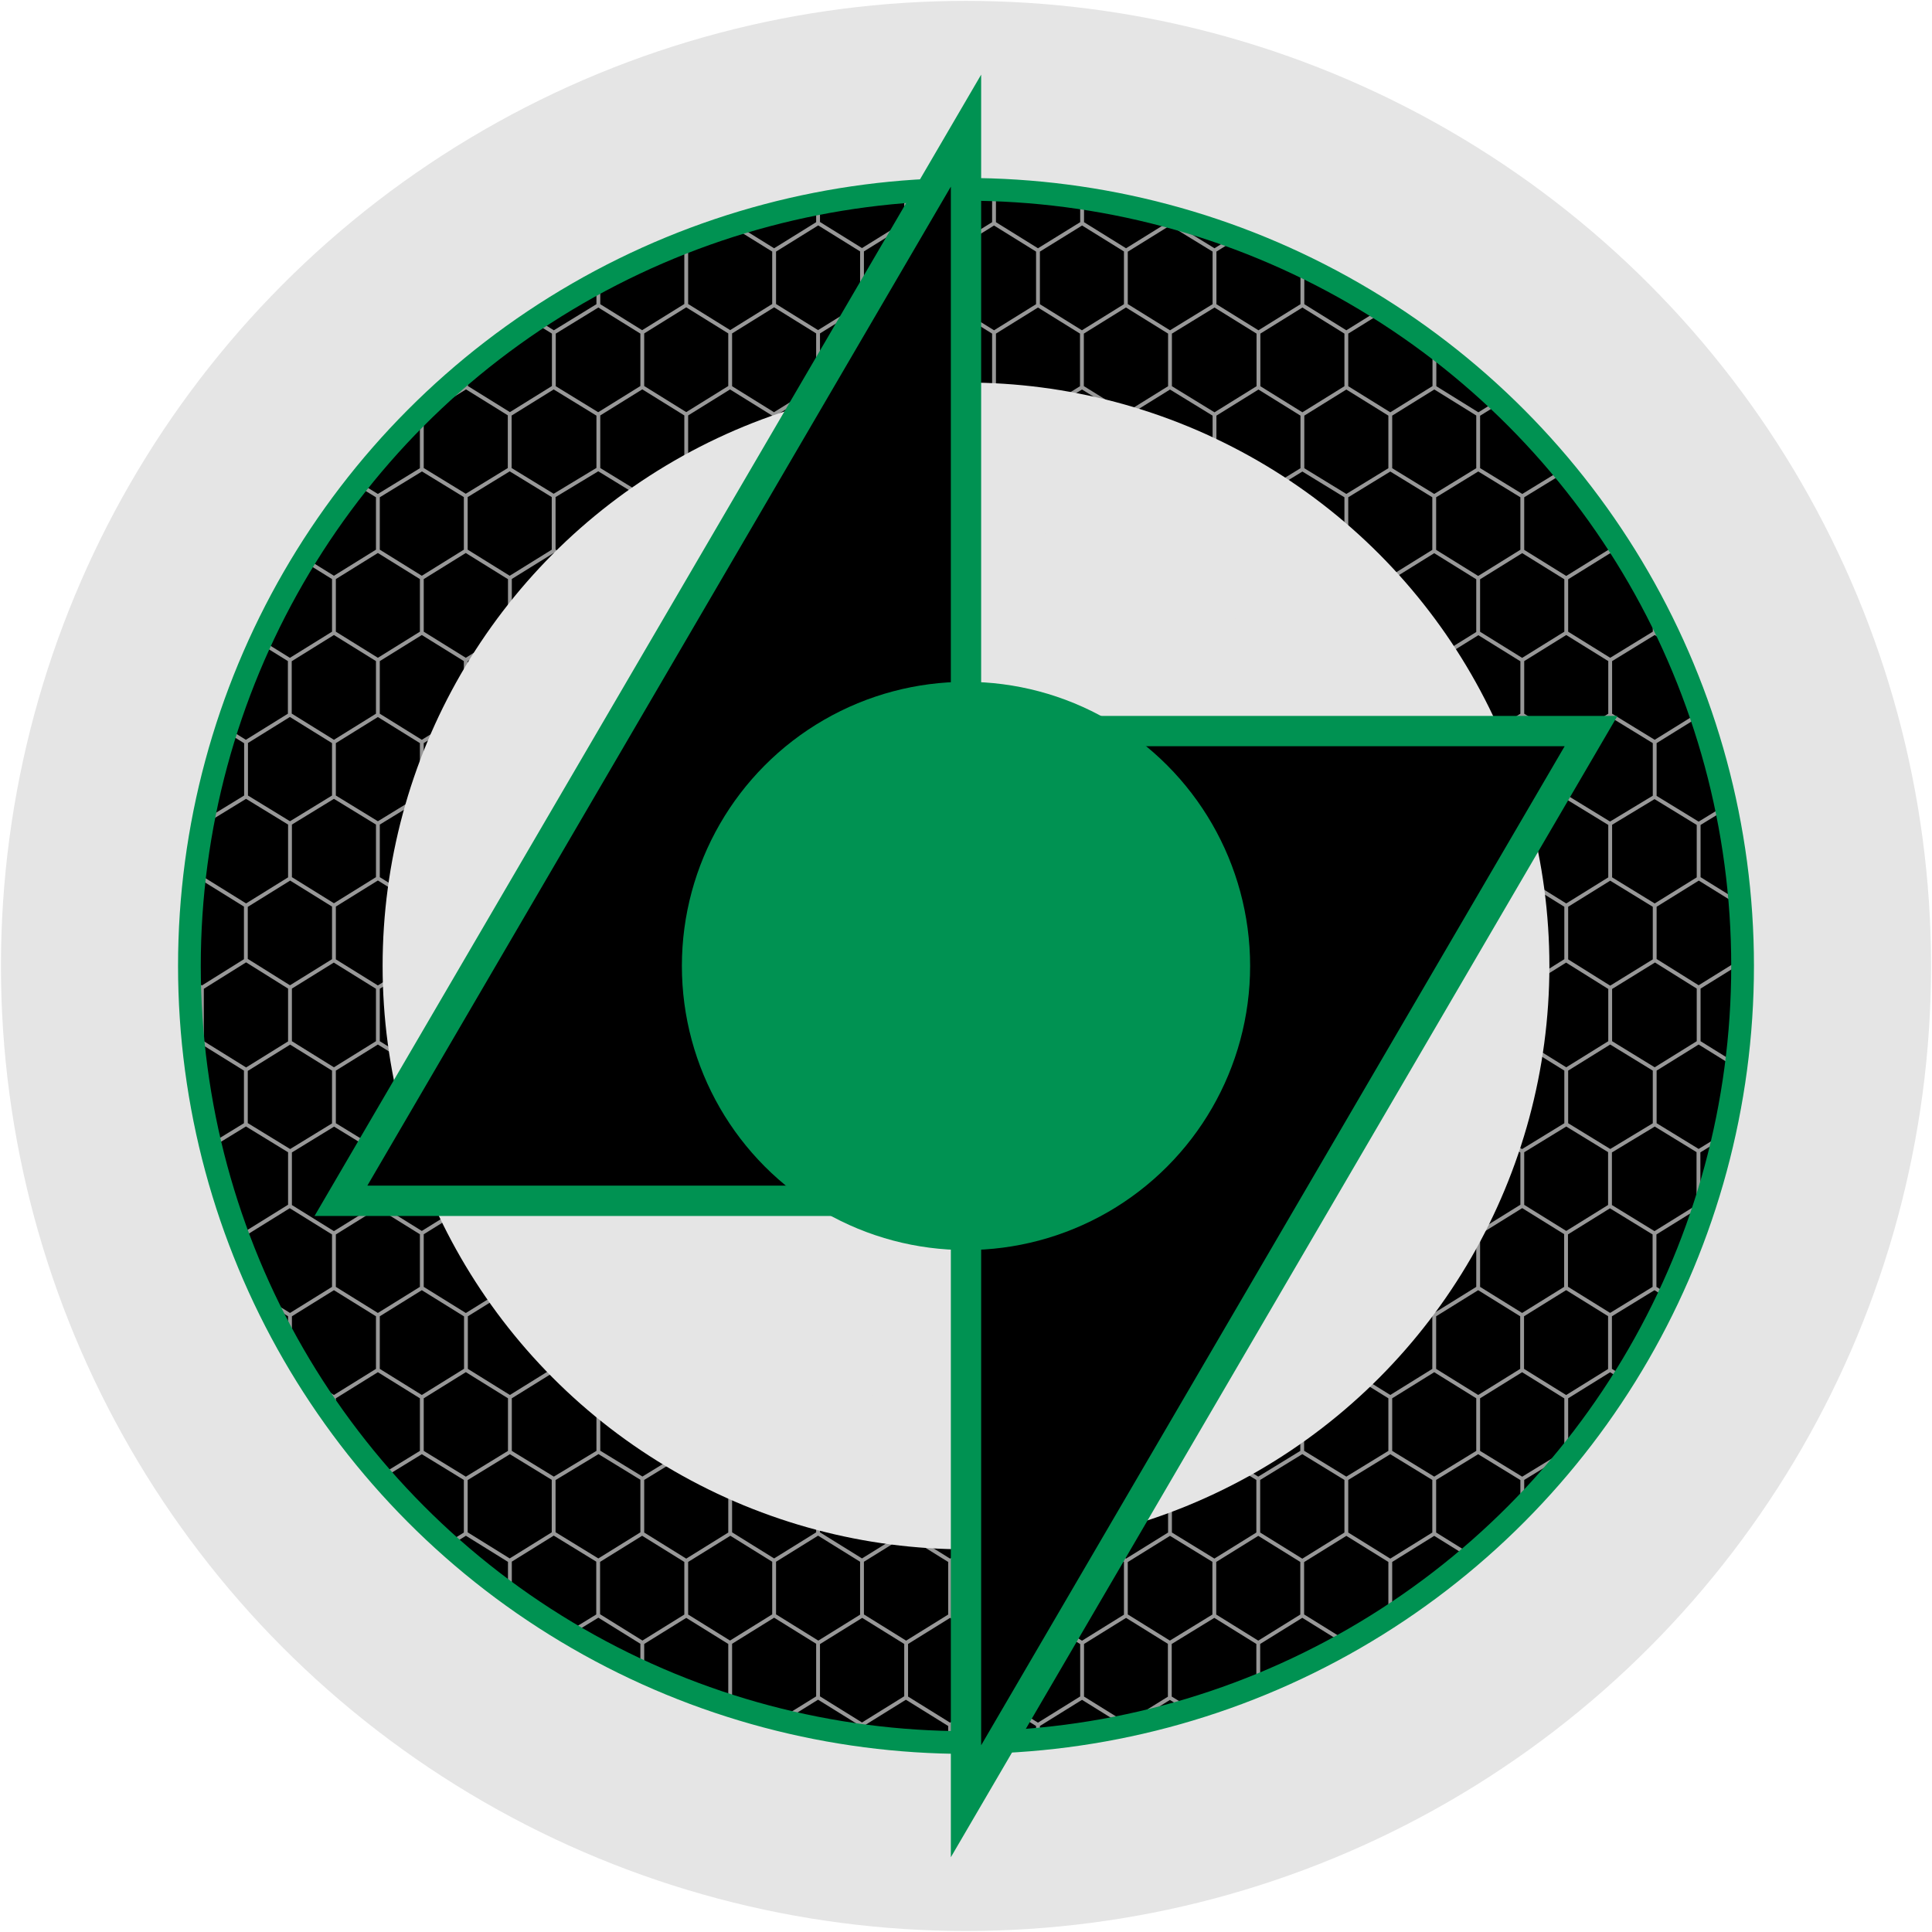
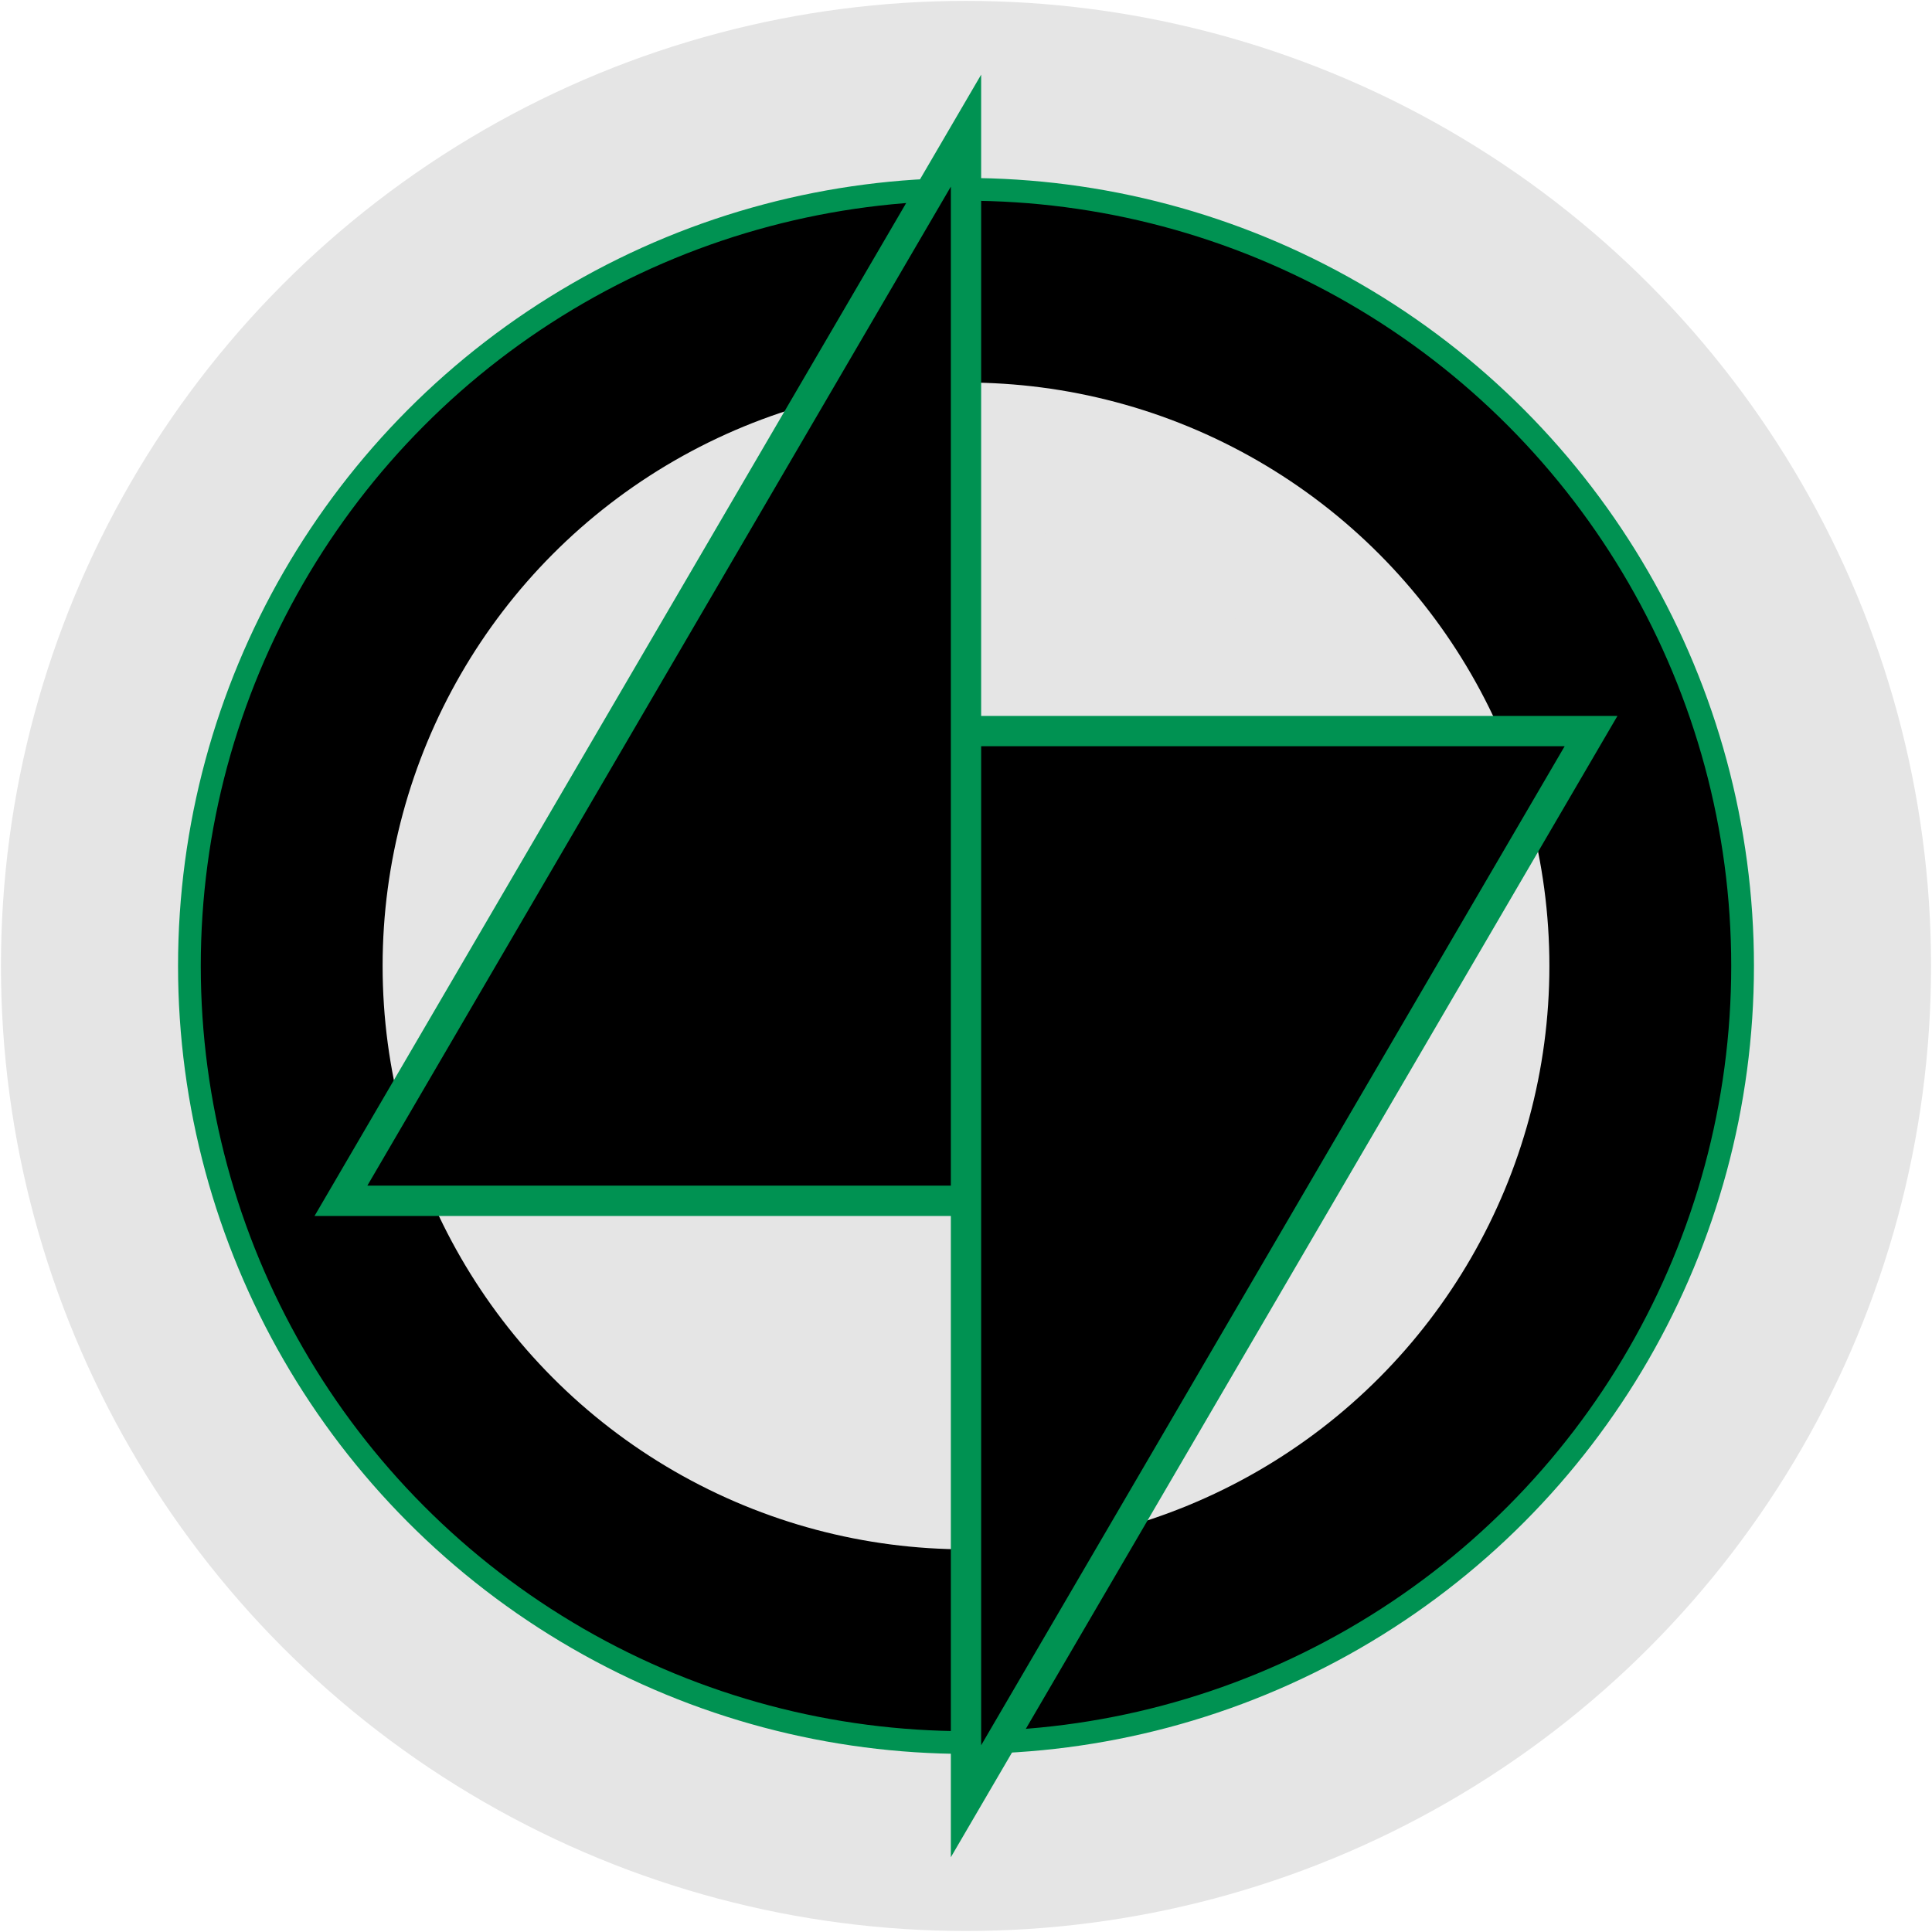
<svg xmlns="http://www.w3.org/2000/svg" xmlns:xlink="http://www.w3.org/1999/xlink" xml:space="preserve" viewBox="0 0 1020 1020">
  <g transform="translate(0 .267)">
    <circle cx="510" cy="509.7" r="410" />
    <defs>
      <circle id="a" cx="510" cy="509.7" r="410" />
    </defs>
    <clipPath id="b">
      <use xlink:href="#a" style="overflow:visible" />
    </clipPath>
-     <path d="m850.1 31.2 23.5 14.4 23.2-14.4V2.4L873.6-12 850.1 2.4zM803.7 2.4 780.5-12 757.3 2.4v28.9l23.2 14.4 23.2-14.4V2.4L826.9-12l23.2 14.4m-46.4 28.8 23.2 14.4 23.2-14.4m-46.4 57.5v28.9l23.2 14.4 23.2-14.4V88.7l-23.2-14.2-23.2 14.2-23.2-14.2-23.2 14.2m92.8 28.9 23.5 14.4 23.2-14.4V88.7l-23.2-14.2-23.5 14.2m23.5-43v28.9m-46.7-28.9v28.9m69.9-72.2L920-12.1l23.2 14.4 23.2-14.4 23.2 14.4 23.2-14.4L1036 2.3v28.9l23.2 14.4v28.9L1036 88.7v28.9l23.2 14.4v28.9l-23.2 14.4v28.9l23.2 14.4v28.9l-23.2 14.2v28.9l23.2 14.4v28.9l-23.2 14.4v28.9l23.2 14.4v28.9l-23.2 14.2v28.9l23.2 14.4v28.9l-23.2 14.4v28.9l23.2 14.4v28.9l-23.2 14.2v28.9l23.2 14.4v28.9l-23.2 14.4v28.9l23.2 14.4v28.9l-23.2 14.2v28.9l23.2 14.4v28.9l-23.2 14.4v28.9l23.2 14.4v28.9l-23.2 14.2v28.9l23.2 14.4v28.9l-23.2 14.4-23.2-14.4-23.2 14.4-23.2-14.4-23.2 14.4-23.2-14.4-23.2 14.4-23.2-14.4-23.5 14.4-23.2-14.4-23.2 14.4-23.2-14.4-23.2 14.4-23.2-14.4-23.2 14.4-23.2-14.4-23.2 14.4-23.2-14.4-23.5 14.4-23.2-14.4-23.2 14.4-23.2-14.4-23.2 14.4-23.2-14.4-23.2 14.4-23.2-14.4-23.2 14.4-23.2-14.4-23.2 14.4-23.2-14.4-23.2 14.4-23.2-14.4-23.5 14.4-23.2-14.4-23.2 14.4-23.2-14.4-23.2 14.4-23.2-14.4-23.2 14.4-23.2-14.4-23.2 14.4-23.2-14.4-23.9 14.3-23.2-14.4-23.2 14.4-23.2-14.4-23.2 14.4-23.2-14.4v-28.9l-23.2-14.4v-28.9l23.2-14.2v-28.9l-23.2-14.4v-28.9l23.2-14.4v-28.9l-23.2-14.4v-28.9l23.2-14.2v-28.9l-23.2-14.4v-28.9l23.2-14.4v-28.9l-23.2-14.4v-28.9l23.2-14.2v-28.9l-23.2-14.4v-28.9l23.2-14.5v-28.9l-23.2-14.4v-28.9l23.2-14.2v-28.9L-79.2 377v-28.9l23.2-14.4V305l-23.2-14.4v-28.9l23.2-14.2v-28.9l-23.2-14.4v-28.9l23.2-14.4V132l-23.2-14.4V88.7L-56 74.5V45.7l-23.2-14.4V2.4L-56-12l23.2 14.4L-9.6-12 13.6 2.4 36.8-12 60 2.4 83.5-12l23.2 14.4L129.9-12l23.2 14.4L176.3-12l23.2 14.4L222.7-12 246 2.4 269.2-12l23.2 14.4L315.9-12l23.2 14.4L362.3-12l23.2 14.4L408.7-12 432 2.4 455.2-12l23.2 14.4L501.6-12l23.2 14.4L548-12.1l23.2 14.4 23.2-14.4 23.2 14.4 23.5-14.4 23.2 14.4 23.2-14.4 23.2 14.4L734-12.1l23.2 14.4m-46.4.1v28.9L734 45.7l23.2-14.4m-46.4 57.4v28.9L734 132l23.2-14.4V88.7L734 74.5l-23.2 14.2-23.2-14.2-23.2 14.2m116.1-43v28.9M734 45.7v28.9m23.3 100.7v28.9l23.2 14.4 23.2-14.4v-28.9l-23.2-14.4-23.2 14.4-23.3-14.4-23.2 14.4v28.9l23.2 14.4 23.2-14.4m46.5-86.6L780.5 132v28.9m-23.2-43.3 23.2 14.4m-46.5 0v28.9m0 57.7v28.9l23.2 14.2 23.2-14.2v-28.9m46.5-86.6v28.9l23.2 14.4 23.5-14.4V132m-46.7 28.9-23.2 14.4m-23.2 72.2 23.2 14.2 23.2-14.2v-28.9l-23.2-14.4m46.4-28.9v28.9l23.5 14.4 23.2-14.4v-28.9l-23.2-14.4m0 57.7v28.9l23.2 14.2 23.2-14.2v-28.9l-23.2-14.4m-69.9 14.4 23.2-14.4M664.4 2.4v28.9l23.2 14.4 23.2-14.4M571.3 2.4v28.9l23.2 14.4 23.2-14.4V2.4m0 28.8 23.5 14.4 23.2-14.4m-46.7 57.5v28.9l23.5 14.4 23.2-14.4V88.7l-23.2-14.2-23.5 14.2-23.2-14.2-23.2 14.2v28.9l23.2 14.4 23.2-14.4m-23.2-71.9v28.9m93.1-28.9v28.9m-46.4-28.9v28.9M524.8 2.4v28.9L548 45.7l23.2-14.4M478.4 2.4v28.9l23.2 14.4 23.2-14.4m-23.2 43.2-23.2 14.2v28.9l23.2 14.4 23.2-14.4V88.7zm69.7 14.2L548 74.5l-23.2 14.2m-23.2-43v28.9M548 45.7v28.9m23.3 43L548 132v28.9l23.2 14.4 23.2-14.4V132m-92.8 0v28.9l23.2 14.4 23.2-14.4m-46.4 86.6 23.2 14.2 23.2-14.2v-28.9l-23.2-14.4-23.2 14.4v28.9l-23.2 14.2v28.9l23.2 14.4 23.2-14.4v-28.9m23.2-43.1 23.2-14.4v-28.9m-46.4-57.7L548 132m-23.2 72.2v-28.9M641.2 132v28.9l23.2 14.4 23.2-14.4V132l-23.2-14.4m-93.1 86.6 23.2 14.4 23.2-14.4v-28.9l-23.2-14.4m46.7 0-23.5 14.4m23.5 72.2 23.2 14.2 23.2-14.2v-28.9l-23.2-14.4-23.2 14.4v28.9l-23.5 14.2v28.9L594.5 305v28.9l23.2 14.4 23.5-14.4V305l-23.5-14.4M548 247.5l23.2 14.2 23.2-14.2v-28.9m23.3-14.4 23.5 14.4m23.2-14.4v-28.9m0 86.4v28.9l23.2 14.4 23.2-14.4v-28.9l-23.2-14.2m-69.9 100.8v28.9l23.5 14.4 23.2-14.4v-28.9l-23.2-14.4m23.2 43.2 23.2 14.4 23.2-14.4v-28.9l-23.2-14.4-23.2 14.4M641.2 305l23.2-14.4m23.2 14.4v28.9M594.5 305l-23.2-14.4L548 305v28.9l23.2 14.4 23.2-14.4m-23.1-43.4v-28.9m-69.7 72.2-23.2 14.4v28.9l23.2 14.4 23.2-14.4v-28.9zm23.2 43.3 23.2 14.4 23.2-14.4v-28.9M501.6 305v28.9m46.4-.1-23.2 14.4m0-57.7L548 305m0 115.5-23.2 14.2v28.9L548 478l23.2-14.4v-28.9zm0-28.9v28.9m-46.4-28.9v28.9l23.2 14.2m0 28.8-23.2 14.4v28.9l23.2 14.5 23.2-14.5v-28.9m116.4-43.3v28.9l23.2 14.4 23.2-14.4v-28.9l-23.2-14.2zm23.2-43v28.9m-69.9-43.4-23.2 14.4v28.9l23.2 14.2 23.5-14.2v-28.9m-69.9 72 23.2 14.4 23.2-14.4v-28.9m46.7 28.9-23.2 14.4v28.9l23.2 14.5 23.2-14.5v-28.9M548 506.8l23.2 14.5 23.2-14.5v-28.9m23.3-14.4 23.5 14.4m0-57.4 23.2 14.2m-93.1-57.6 23.2 14.4m0 29-23.2 14.2m302.3-187.2-23.5 14.2v28.9l23.5 14.4 23.2-14.4v-28.9m-93.1 0v28.9l23.2 14.4 23.2-14.4m-46.4 86.5 23.2 14.4 23.2-14.4v-28.9l-23.2-14.4-23.2 14.4v28.9l-23.2 14.4v28.9m69.6-43.3 23.5 14.4 23.2-14.4v-28.9l-23.2-14.4-23.5 14.4m23.5-43.2v28.9M826.9 305v28.9m-69.7-72.2v28.9l23.2 14.4 23.2-14.4m-92.8-.1L734 305l23.2-14.4m-46.4 86.5 23.2 14.4 23.2-14.4v-28.9L734 333.8l-23.2 14.4m92.9.1-23.2-14.4-23.2 14.4m23.1-43.3v28.9M734 305v28.9m23.2 100.7v28.9l23.2 14.4 23.2-14.4v-28.9l-23.2-14.2-23.2 14.2-23.2-14.2-23.2 14.2m23.2-43v28.9m23.2 43L734 477.9v28.9l23.2 14.4 23.2-14.5v-28.9m-69.6-14.3 23.2 14.4m139.6-86.3v28.9l23.2 14.2 23.2-14.2v-28.9l-23.2-14.4m-23.2 43.2-23.5 14.2v28.9l23.5 14.4 23.2-14.4v-28.9m-69.9-43v28.9l23.2 14.2m-23.2-14.3-23.2 14.2m46.4 28.9-23.2 14.4v28.9l23.2 14.5 23.5-14.5v-28.9m-69.9-14.4 23.2 14.4m-69.7-100.8 23.2 14.4m-69.6-216.2-23.2-14.4m0 57.7 23.2-14.4M687.6 132l23.2-14.4m116.1 129.9 23.2 14.2M734 247.5l-23.2 14.2m-93.1-.1-23.2-14.2m418.3-201.8-23.2-14.4-23.2 14.4v28.9l23.2 14.2 23.2-14.2V45.6l23.2-14.4m.1 57.5-23.2-14.2M989.6 2.3v28.9m-92.8 0L920 45.6l23.2-14.4V2.3m-46.4 115.3L920 132l23.2-14.4V88.7L920 74.5l-23.2 14.2m46.4 0 23.2-14.2M920 45.6v28.9m23.2-43.3 23.2 14.4m0 86.4v28.9l23.2 14.4 23.2-14.4V132l-23.2-14.4-23.2 14.4-23.2-14.4m-23.2 101 23.2-14.4v-28.9L920 160.9l-23.2 14.4M920 132v28.9m46.4 57.7v28.9l23.2 14.2 23.2-14.2v-28.9l-23.2-14.4-23.2 14.4-23.2-14.4m46.4-28.9v28.9m-46.4-28.9 23.2-14.4m69.7 14.4-23.2-14.4m-.1-28.9 23.2-14.4m-23.2 101 23.2-14.4M989.6 88.7v28.9m0 144v28.9l23.2 14.4 23.2-14.4m-46.4 0-23.2 14.4v28.9l23.2 14.4 23.2-14.4v-28.9m23.3 43.3-23.2-14.4m-116.1-43.3 23.2 14.4 23.2-14.4v-28.9L920 247.5m0 144 23.2-14.4v-28.9L920 333.8l-23.2 14.4m92.8 0v28.9l23.2 14.4 23.2-14.4m-92.8-28.9 23.2-14.4M920 304.9v28.9m23.2-43.3 23.2 14.4M920 420.4l23.2 14.2 23.2-14.2v-28.9l-23.2-14.4m0 57.5v28.9l23.2 14.4 23.2-14.4v-28.9l-23.2-14.2m-69.6 43 23.2 14.4 23.2-14.4M920 477.9v28.9l23.2 14.5 23.2-14.5v-28.9m23.2-43.3 23.2-14.2v-28.9m23.3 43.1-23.2-14.2m-23.3 43 23.2 14.4 23.2-14.4m-69.6 43.3 23.2 14.5 23.2-14.5v-28.9m-46.4-86.3 23.2-14.4m46.5-115.5-23.2-14.2m-69.7 14.2 23.2-14.2m46.4 317.1L989.6 550l-23.2 14.4v28.9l23.2 14.2 23.2-14.2v-28.8l23.2-14.4m.1 57.4-23.2-14.2m-23.3-72.1V550m-46.4-28.8V550l23.2 14.4M896.8 550l-23.2 14.4v28.9l23.2 14.2 23.2-14.2v-28.9L896.8 550v-28.9l-23.2-14.5m69.6 43.4L920 564.5m46.4 28.9-23.2 14.2v28.9l23.2 14.4 23.2-14.4v-28.9m-116.1-14.2L850 607.6v28.9l23.5 14.4 23.2-14.4v-28.9m23.3-14.2 23.2 14.2m23.2 72.1-23.2 14.4V723l23.2 14.4 23.2-14.4v-28.9zm0-28.9v28.9m-23.2-43.3L920 650.8v28.9l23.2 14.4M920 679.7l-23.2 14.4V723l23.2 14.4 23.2-14.4M920 737.4v28.9l23.2 14.2 23.2-14.2v-28.9m23.2-43.3 23.2-14.4v-28.9l-23.2-14.4m46.5 57.7-23.2-14.4m-46.5 86.6 23.2 14.2 23.2-14.2v-28.9L989.6 723m23.2 14.4L1036 723m-139.2-86.6 23.2 14.4m92.8 0 23.2-14.4m-46.4 144.1v28.9l23.2 14.4 23.2-14.4m.1 57.7-23.2-14.4-23.2 14.4V896l23.2 14.4 23.2-14.4m-23.3-43.4v-28.9m-23.2-14.4-23.2 14.4v28.9l23.2 14.4M920 766.3l-23.2 14.2v28.9l23.2 14.4 23.2-14.4v-28.9M920 910.4l23.2-14.4v-28.9L920 852.6 896.8 867v28.9l23.2 14.5v28.9l23.2 14.2 23.2-14.2m-23.2-43.4 23.2 14.4 23.2-14.4m-23.2-43.3L943.2 867m0-57.7 23.2 14.4m-46.4.1v28.9m46.4 57.7v28.9l23.2 14.2 23.2-14.2v-28.9m-116-14.5-23.2 14.4v28.9l23.2 14.2 23.2-14.2m-23.2 14.2v28.9l23.2 14.4 23.2-14.4v-28.9M920 996.7v28.9m92.8 0v-28.9l-23.2-14.4-23.2 14.4v28.9m23.2-72.2v28.9m-23.2 14.4-23.2-14.4m92.9-28.9-23.2-14.2m-.1 57.5 23.2-14.4m.1-201.8-23.2-14.2M850.1 521.2V550l23.5 14.4m-46.7-57.7-23.2 14.5V550l23.2 14.4 23.2-14.4m0 57.5-23.2-14.2-23.2 14.2v28.9l23.2 14.4 23.2-14.4m-23.2-43v-28.9m-69.7-43.3V550l23.2 14.4 23.2-14.4M734 506.7l-23.2 14.5V550l23.2 14.4 23.2-14.4m-46.4 86.4 23.2 14.4 23.2-14.4v-28.9L734 593.4l-23.2 14.2v28.8l-23.2 14.4v28.9m69.6-72.2 23.2-14.2v-28.9m-46.4.1v28.9m23.2 100.7V723l23.2 14.4 23.2-14.4v-28.9l-23.2-14.4zm46.4-57.7-23.2 14.4v28.9M734 650.8v28.9l23.2 14.4M734 679.7l-23.2 14.4V723l23.2 14.4 23.2-14.4M734 737.4v28.9l23.2 14.2 23.2-14.2v-28.9m93.1-86.6v28.9l23.2 14.4m-23.2-14.4L850 694.1V723l23.5 14.4 23.2-14.4m-93.1-28.9 23.2-14.4v-28.9m23.3 72.2-23.2 14.4v28.9l23.2 14.2 23.5-14.2v-28.9m-70-14.4 23.2 14.4m23.3-43.3-23.2-14.4m-69.7-43.3 23.2 14.4m0-57.4 23.2 14.2M641.1 506.7l-23.5 14.4V550l23.5 14.4 23.2-14.4v-28.9m-23.2 43.4v28.9l23.2 14.2 23.2-14.2v-28.9l-23.2-14.4m-93.1-28.9v28.9l23.2 14.4 23.2-14.4m23.5 43.3-23.5 14.2v28.9l23.5 14.4 23.2-14.4v-28.9m-46.6-.1-23.2-14.2-23.2 14.2v28.9l23.2 14.4 23.2-14.4m-23.3-43v-28.9m-23.2-14.4L548 564.5v28.9l23.2 14.2m-69.6-100.9-23.2 14.4V550l23.2 14.4 23.2-14.4v-28.9m0 86.4-23.2-14.2-23.2 14.2v28.9l23.2 14.4 23.2-14.4v-28.9l23.2-14.2m0-28.8-23.2-14.4m-23.2 14.4v28.9m46.4 86.3-23.2 14.4V723l23.2 14.4 23.2-14.4v-28.9zm23.2-43.3L548 650.8v28.9m-46.4-28.9v28.9l23.2 14.4m0 28.9-23.2 14.4v28.9l23.2 14.2 23.2-14.2v-28.9m162.8-43.3-23.2-14.4-23.2 14.4V723l23.2 14.4 23.2-14.4m-116.4-72.2v28.9l23.2 14.4 23.5-14.4v-28.9m-46.7 115.5 23.2 14.2 23.5-14.2v-28.9L617.7 723l-23.2 14.4v28.9l-23.2 14.2v28.9l23.2 14.4 23.2-14.4m23.4-43.1 23.2 14.2 23.2-14.2v-28.9m-46.4 0 23.2-14.4m-46.6-28.9V723m46.6-28.9-23.2-14.4m23.2-43.3 23.2 14.4m-93.1 28.9-23.2 14.4m0 28.9 23.2 14.4m-69.6-101 23.2 14.4m116.3 158.6-23.2 14.4v28.9l23.2 14.4 23.2-14.4v-28.9l-23.2-14.4v-28.9m-46.6 0v28.9l23.5 14.4m-.1 28.9-23.5 14.4V896l23.5 14.4 23.2-14.4v-28.9m-46.6 0-23.2-14.4-23.2 14.4V896l23.2 14.4 23.2-14.4m23.4 14.4v28.9l23.2 14.2 23.2-14.2v-28.9L664.3 896m-69.9-43.3v-28.9m-69.6-43.3v28.9l23.2 14.4 23.2-14.4m-69.6-43.1-23.2 14.2v28.9l23.2 14.4 23.2-14.4m-23.2 43.3-23.2 14.4V896l23.2 14.4 23.2-14.4v-28.9zm69.6 43.3L548 910.4v28.9l23.2 14.2 23.2-14.2v-28.9M548 823.8v28.9l23.2 14.4m-69.6-43.3v28.9m23.2 14.4 23.2-14.4m0 57.7L524.8 896m-23.2 14.4v28.9l23.2 14.2 23.2-14.2m0 86.3v-28.9l-23.2-14.4-23.2 14.4v28.9m92.8 0v-28.9l-23.2-14.4-23.2 14.5m-23.2-14.5v-28.9m46.4 28.9v-28.9m23.2 43.4 23.2-14.4v-28.9l-23.2-14.2m46.7 0-23.5 14.2m23.5 72.1v-28.9l-23.5-14.4m116.4 43.3v-28.9l-23.2-14.4-23.2 14.4v28.9m-23.3-72.1v28.9l23.2 14.4m-46.4 0 23.2-14.4m185.8-201.9v28.9l23.5 14.4 23.2-14.4m-69.9-43.1-23.2 14.2v28.9l23.2 14.4 23.2-14.4m-23.2 101 23.2-14.4v-28.9l-23.2-14.4-23.2 14.4V896l23.2 14.4v28.9l23.2 14.2 23.5-14.2m23.2-72.2-23.2-14.4-23.5 14.4m0 28.9 23.5 14.4m-.1-57.7v-28.9m-46.6 0v28.9m-69.7-72.2v28.9l23.2 14.4 23.2-14.4M734 766.3l-23.2 14.2v28.9l23.2 14.4 23.2-14.4m-46.4 57.7V896l23.2 14.4 23.2-14.4v-28.9L734 852.7l-23.2 14.4-23.2-14.4m116 14.4-23.2-14.4-23.2 14.4m0 28.9 23.2 14.4 23.2-14.4m-23.2-72.2v28.9M734 823.8v28.9m0 57.7v28.9l23.2 14.2 23.2-14.2v-28.9M734 939.3l-23.2 14.2v28.9m69.6 43.2v-28.9l-23.2-14.4-23.2 14.5m23.2-14.5v-28.9m23.2-14.1 23.2 14.2 23.2-14.2m-23.2 14.2v28.9l23.2 14.4 23.2-14.4v-28.9m-23.1 43.3v28.9m46.6-.1v-28.9L850 982.3m-69.6 14.5 23.2-14.4m-92.8-374.9-23.2-14.2m0-28.8 23.2-14.4m-23.2 360.3 23.2-14.4m-23.2-72.2 23.2-14.4m0-28.9-23.2-14.2m116 14.2-23.2-14.2m-209.2 14.2L548 766.3m162.8 187.1-23.2-14.2m185.9 57.6 23.2-14.4m0-201.9-23.2-14.2M920 506.7l-23.2 14.4m-186 .1-23.2-14.5m116 14.5-23.2-14.5m255.6 14.5-23.2-14.5m-395.1 14.5-23.2-14.5M13.5 2.3v28.9l23.2 14.4L60 31.2V2.3m0 28.9 23.5 14.4 23.2-14.4V2.3m-139.6 0v28.9l23.2 14.4 23.2-14.4M-9.7 74.5l-23.2 14.2v28.9L-9.7 132l23.2-14.4V88.7zm23.2 43L36.7 132 60 117.5V88.7L36.7 74.5 13.5 88.7M60 117.5 83.4 132l23.2-14.4V88.7L83.4 74.5 60 88.7M-9.7 45.6v28.9m46.4-28.9v28.9m46.7-28.9v28.9M-56.1 45.6l23.2-14.4m0 57.5-23.2-14.2m0 144.1 23.2-14.4v-28.9l-23.2-14.4m0-28.9 23.2-14.4m69.6 43.2-23.2 14.4v28.9l23.2 14.4L60 204.1v-28.9l-23.3-14.4V132M60 204.1l23.5 14.4 23.2-14.4v-28.9l-23.2-14.4L60 175.3M83.4 132v28.9M-9.7 132v28.9l23.2 14.4m0 28.8-23.2 14.4v28.9l23.2 14.2 23.2-14.2v-28.9m46.7.1v28.9l23.2 14.2 23.2-14.2v-28.9l-23.2-14.4M-9.7 160.8l-23.2 14.4m0 28.9 23.2 14.4m69.7 72-23.2 14.4v28.9L60 348.2l23.5-14.4v-28.9zm23.4-43.1L60 261.6v28.9m-69.7-43.1-23.2 14.2v28.9l23.2 14.4 23.2-14.4v-28.9m0 86.6-23.2-14.4-23.2 14.4v28.9l23.2 14.4 23.2-14.4v-28.9l23.2-14.4M60 348.2v28.9l23.5 14.4 23.2-14.4v-28.9l-23.2-14.4m-93.2-28.9v28.9m46.4-28.9-23.2-14.4m-69.6 14.4 23.2-14.4m0 57.7-23.2-14.4m0 144 23.2-14.4v-28.9l-23.2-14.2M60 434.5v28.9l23.5 14.4 23.2-14.4v-28.9l-23.2-14.2zm23.4-43v28.9M60 377.1l-23.2 14.4v28.9L60 434.5m-69.7-43v28.9l23.2 14.2 23.2-14.2m-46.4 57.4v28.9l23.2 14.5 23.2-14.5v-28.9l-23.2-14.4zm93.1 0v28.9l23.2 14.5 23.2-14.5v-28.9l-23.2-14.4m-69.9 14.4L60 463.4m-46.5-28.9v28.9m0-86.3 23.2 14.4m-46.4 28.9-23.2 14.2m0 28.8 23.2 14.4m-46.4-86.3 23.2-14.4M60 261.6l-23.2-14.2m-69.7 14.2-23.2-14.2m488-245.1v28.9l23.2 14.4 23.2-14.4M385.5 2.3v28.9l23.2 14.4 23.2-14.4m-23.2 43.3-23.2 14.2v28.9l23.2 14.4 23.2-14.4v-29l-23.2-14.1V45.6m69.7 43-23.2-14.2L432 88.6m23.1-14.1V45.6m-116-43.3v28.9l23.2 14.4 23.2-14.4M292.4 2.3v28.9l23.5 14.4 23.2-14.4m-46.7 57.4v28.9l23.5 14.4 23.2-14.4V88.6l-23.2-14.2-23.5 14.2-23.2-14.2L246 88.6m139.5 0-23.2-14.2-23.2 14.2m-23.3-43v28.9m46.5-28.9v28.9m23.2 43-23.2 14.4v28.9l23.2 14.4 23.2-14.4v-28.9m-69.6-14.4 23.2 14.4m0 28.9-23.2 14.4v28.9l23.2 14.4 23.2-14.4v-28.9m-93.1-57.7L269.2 132v28.9l23.2 14.4 23.5-14.4V132m23.2 72.1-23.2 14.4v28.9l23.2 14.2 23.2-14.2v-28.9m-69.9-43.2v28.9l23.5 14.4m23.2-43.3-23.2-14.4m116-43.4 23.2 14.4 23.2-14.4m-23.2 43.3-23.2 14.4v28.9l23.2 14.4 23.2-14.4v-28.9l-23.2-14.4V132m-46.4 28.8 23.2 14.4m0 28.9-23.2 14.4v28.9l23.2 14.2 23.2-14.2v-28.9m-46.4.1-23.2-14.4M245.9 2.3v28.9l23.2 14.4 23.2-14.4M199.5 2.3v28.9l23.2 14.4 23.2-14.4m-46.4 57.5v28.9l23.2 14.4 23.2-14.4V88.7l-23.2-14.2-23.2 14.2-23.2-14.2-23.2 14.2m116.1-43.1v28.9m-46.5-28.9v28.9M153.1 2.3v28.9l23.2 14.4 23.2-14.4m-92.9 0 23.2 14.4L153 31.2m-46.4 86.3 23.2 14.4 23.2-14.4V88.7l-23.2-14.2-23.2 14.2m69.7-43.1v28.9m-46.4-28.9v28.9m23.2 43 23.2 14.4 23.2-14.4M176.3 132v28.9l23.2 14.4 23.2-14.4V132m-46.4 28.8-23.2 14.4v28.9l23.2 14.4 23.2-14.4v-28.9m-92.9.1 23.2-14.4V132m46.5 86.6v28.9l23.2 14.2 23.2-14.2v-28.9l-23.2-14.4m-46.4-28.9-23.2-14.4m0 57.7 23.2-14.4m92.8-86.7 23.2 14.4m.1 28.9L246 175.2v28.9l23.2 14.4 23.2-14.4m-69.7 43.3 23.2 14.2 23.2-14.2v-28.9m-46.4-57.7 23.2 14.4m-23.2 43.4 23.2-14.4m0 57.4v28.9l23.2 14.4 23.2-14.4v-28.9l-23.2-14.2m-69.6 14.2v28.9l23.2 14.4 23.2-14.4m-46.4 86.6 23.2 14.4 23.2-14.4v-28.9l-23.2-14.4-23.2 14.4v28.9l-23.2 14.4v28.9m69.6-43.3 23.2 14.4 23.2-14.4v-28.9l-23.2-14.4-23.2 14.4m23.3-43.3v28.9m-46.5-28.9v28.9m-46.4-86.4-23.2 14.2v28.9l23.2 14.4 23.2-14.4m-92.9-28.9v28.9l23.2 14.4 23.2-14.4m-46.4 86.6 23.2 14.4 23.2-14.4v-28.9l-23.2-14.4-23.2 14.4m92.9 0-23.2-14.4-23.2 14.4m-23.2-43.3v28.9m46.4-28.9v28.9m-23.2 100.7v28.9l23.2 14.4 23.2-14.4v-28.9l-23.2-14.2-23.2 14.2-23.2-14.2-23.2 14.2m23.2-43v28.9m46.4 57.5v28.9l23.2 14.4 23.2-14.5v-28.9l-23.2-14.4m-69.6 14.5 23.2-14.4m116.1-72v28.9l23.2 14.2 23.5-14.2v-28.9l-23.5-14.4m-23.2 43.3L246 434.6v28.9l23.2 14.4 23.2-14.4v-28.9m-46.5-.1-23.2-14.2-23.2 14.2m23.2-43v28.9m46.5 57.5v28.9l23.2 14.5 23.5-14.5v-28.9l-23.5-14.4m-69.7 14.4 23.2-14.4m-92.8-86.4 23.2 14.4m255.6-129.9v28.9l23.2 14.4 23.2-14.4m-46.4 0-23.2 14.4v28.9l23.2 14.4 23.2-14.4v-28.9m-46.4 28.9-23.2 14.4v28.9l23.2 14.4 23.2-14.4v-28.9m46.5 0-23.2-14.4m-116.1-72.2v28.9l23.2 14.4 23.2-14.4v-28.9l-23.2-14.2m-69.9 43.1 23.5 14.4 23.2-14.4m-23.3 101 23.2-14.4v-28.9l-23.2-14.4-23.5 14.4m93.2 0-23.2-14.4-23.2 14.4m-23.3-43.3v28.9m46.5-28.9v28.9m23.2 43.3-23.2 14.4v28.9l23.2 14.2 23.2-14.2v-28.9m-46.4 28.9-23.2 14.2v28.9l23.2 14.4 23.2-14.4v-28.9m-23.2 43.3v28.9l23.2 14.4 23.2-14.5v-28.9l-23.2-14.4m-46.4-28.9-23.2-14.2m-.1 57.6 23.2-14.4m116.1-43.1-23.2 14.2v28.9l23.2 14.4 23.2-14.4v-28.9l-23.2-14.2v-28.9l-23.2-14.4m0 57.4-23.2-14.2m0 57.6 23.2-14.4m-23.2 43.2 23.2 14.5 23.2-14.5v-28.9m0-86.3 23.2-14.4m-139.2 0 23.2 14.4m46.4-86.6-23.2-14.4m-232.4-28.9-23.2-14.2m348.5 14.2-23.2-14.2m-139.4 0-23.5 14.2m116.4-14.2-23.2 14.2M83.4 304.9l23.2-14.4m325.3 230.7V550l23.2 14.4 23.2-14.4m-46.4 0-23.2 14.4v28.9l23.2 14.2 23.2-14.2v-28.9m-46.4 28.9-23.2 14.2v28.9l23.2 14.4 23.2-14.4v-28.9m46.5 0-23.2-14.2m-69.7-72.1V550l23.2 14.4M385.5 550l-23.2 14.4v28.9l23.2 14.2m-23.2-43L339.1 550l-23.2 14.4v28.9l23.2 14.2 23.2-14.2M339.1 550v-28.9l-23.2-14.5m-23.5 14.6V550l23.5 14.4m-.1 28.9-23.5 14.2v28.9l23.5 14.4 23.2-14.4v-28.9m.1 86.6V723l23.2 14.4 23.2-14.4v-28.9l-23.2-14.4-23.2 14.4-23.2-14.4-23.5 14.4V723l23.5 14.4 23.2-14.4m46.4-86.6-23.2 14.4v28.9m-46.5-28.9v28.9M292.4 723l-23.2 14.4v28.9l23.2 14.2 23.5-14.2v-28.9m46.4 0v28.9l23.2 14.2 23.2-14.2v-28.9L385.5 723m69.6-43.3-23.2 14.4V723l23.2 14.4 23.2-14.4v-28.9l-23.2-14.4v-28.9l-23.2-14.4m-23.2 14.4v28.9l23.2 14.4m-23.2 43.3 23.2-14.4m-23.2 43.3 23.2 14.2 23.2-14.2v-28.9m-116-101 23.2 14.4m46.4 28.9-23.2 14.4m69.6-43.3 23.2-14.4M269.2 506.7 246 521.1V550l23.2 14.4 23.2-14.4m-92.9-28.8V550l23.2 14.4 23.2-14.4m-46.4 0-23.2 14.4v28.9l23.2 14.2 23.2-14.2v-28.9m-46.4 29-23.2 14.2v28.9l23.2 14.4 23.2-14.4v-28.9m92.9-.1-23.2-14.2-23.2 14.2v28.9l23.2 14.4 23.2-14.4m-23.2-71.9v28.9m-46.5 0 23.2 14.2m-69.6-100.9-23.2 14.4V550l23.2 14.4M106.6 550l-23.2 14.4v28.9l23.2 14.2 23.2-14.2v-28.9L106.6 550v-28.9m0 86.4v28.9l23.2 14.4 23.2-14.4m.1-28.9-23.2-14.2m0-28.8 23.2-14.4m0 144V723l23.2 14.4 23.2-14.4v-28.9l-23.2-14.4zm23.2-43.3v28.9m-46.4-28.9v28.9l23.2 14.4m-23.2-14.4-23.2 14.4V723l23.2 14.4 23.2-14.4m-46.5 0-23.2 14.4v28.9l23.2 14.2 23.2-14.2v-28.9m46.5 0v28.9l23.2 14.2 23.2-14.2v-28.9L199.5 723m69.7-72.2v28.9l23.2 14.4m-23.2-14.4L246 694.1V723l23.2 14.4m-23.3-43.3-23.2-14.4-23.2 14.4m46.4-57.7-23.2 14.4v28.9m0 57.7 23.2-14.4m-46.4-86.6 23.2 14.4m-23.2 129.7v28.9l23.2 14.4 23.2-14.4v-28.9l-23.2-14.2m23.2 43 23.2 14.4 23.2-14.4v-28.9m-92.8 115.5 23.2 14.4 23.2-14.4V867l-23.2-14.4-23.2 14.4zm46.4 0 23.2 14.4 23.2-14.4V867l-23.2-14.4-23.2 14.4m23.3-43.2v28.9m-46.5-28.9v28.9m-116.1-72.2v28.9l23.2 14.4 23.2-14.4v-28.9l-23.2-14.2m23.3 43 23.2 14.4 23.2-14.4m-92.9 0-23.2 14.4v28.9l23.2 14.4 23.2-14.4v-28.9m-46.4 28.9L60 867.1V896l23.5 14.4 23.2-14.4v-28.9m-23.3 43.3v28.9l23.2 14.2 23.2-14.2v-28.9L106.6 896m92.9-28.9-23.2-14.4-23.2 14.4V896l23.2 14.4 23.2-14.4m-23.2-72.2v28.9m-46.4 57.7 23.2-14.4m0-28.9-23.2-14.4m23.2 100.7v28.9l23.2 14.4 23.2-14.4v-28.9l-23.2-14.2-23.2 14.2-23.2-14.2m-23.3 14.2v28.9l23.2 14.4 23.2-14.4m-23.1 14.4v28.9m46.4-28.9v28.9m46.4-115.2v28.9l23.2 14.2 23.2-14.2v-28.9m-69.6 43 23.2-14.2m-23.2 43.1 23.2 14.4 23.2-14.4v-28.9m-23.2 43.3v28.9m46.5 0v-28.9L246 982.3m-69.7-71.9v28.9m255.6-158.9v28.9l23.2 14.4 23.2-14.4m-92.8-28.9v28.9l23.2 14.4 23.2-14.4m-23.2 43.3L385.5 867v28.9l23.2 14.4 23.2-14.4V867l-23.2-14.4v-28.9m69.7 43.4-23.2-14.4-23.2 14.4m-.1 28.8 23.2 14.4 23.2-14.4m-23.2-43.3v-28.9m-92.8-57.4-23.2 14.2v28.9l23.2 14.4 23.2-14.4m-93.1-.1 23.5 14.4 23.2-14.4m-46.7 86.6 23.5 14.4 23.2-14.4V867l-23.2-14.4-23.5 14.4m93.1 28.9-23.2 14.4v28.9l23.2 14.2 23.2-14.2v-28.9m-23.2-43.2-23.2-14.4-23.2 14.4m23.2 43.3L339.1 896m-23.3-43.4v-28.9m46.5 0v28.9m-46.5 57.8v28.9l23.2 14.2 23.2-14.2m-93-.1 23.2 14.2 23.5-14.2m-23.5 14.2v28.9l23.5 14.4 23.2-14.4v-28.9m-23.3 43.3v28.9m92.9 0v-28.9l-23.2-14.4-23.2 14.4v28.9m0-28.9-23.2-14.4m46.4-28.9v28.9m69.6-43.1-23.2 14.2v28.9l23.2 14.4 23.2-14.4v-28.9l-23.2-14.2v-28.9m-46.4 28.9 23.2 14.2m0 28.9-23.2 14.4m46.4 28.9v-28.9m-185.9 0 23.2-14.4m-116.1-216-23.2 14.2m116.1-14.2L246 780.5m93.1-.1-23.2-14.2m162.5 14.2-23.2-14.2m-441.7-245V550l23.2 14.4L60 550v-28.9l-23.2-14.5M60 550l23.5 14.4m-93.2-57.7-23.2 14.5V550l23.2 14.4L13.5 550m0 57.5-23.2-14.2-23.2 14.2v28.9l23.2 14.4 23.2-14.4zm0 28.9 23.2 14.4L60 636.4v-28.9l-23.2-14.2-23.2 14.2m69.8-14.2L60 607.5m-69.7-43v28.9m46.5-.1v-28.9m-92.9.1 23.2-14.4m0 57.4-23.2-14.2m0 144.1 23.2-14.4v-28.9l-23.2-14.4m92.9-28.9v28.9L60 694.1l23.5-14.4v-28.9L60 636.4m-69.7 14.4v28.9l23.2 14.4 23.2-14.4m-46.4 86.6 23.2 14.2 23.2-14.2v-28.9L13.5 723l-23.2 14.4v28.9l-23.2 14.2m69.7-43.1L60 723v-28.9m0 28.9 23.5 14.4m-70-43.3V723m-69.6-72.2 23.2-14.4m23.2 43.3-23.2 14.4m0 28.9 23.2 14.4m23.2 43v28.9l23.2 14.4L60 809.3v-28.9l-23.2-14.2M60 809.3l23.5 14.4m-70-14.4-23.2 14.4v28.9L13.5 867l23.2-14.4v-28.9m-46.4 28.9L-32.9 867v28.9l23.2 14.4 23.2-14.4V867m0 28.9 23.2 14.4L60 895.9m0-28.8-23.2-14.4m-92.9-29 23.2-14.4v-28.9l-23.2-14.2m0 144.2 23.2-14.4m0-29-23.2-14.4m0 144.1 23.2-14.4v-28.9l-23.2-14.2m139.5 0L60 953.4v28.9l23.5 14.4 23.2-14.4M60 953.4l-23.2-14.2-23.2 14.2v28.9l23.2 14.4L60 982.3m-69.7-72v28.9l23.2 14.2m0 28.9-23.2 14.4v28.9m93.1 0v-28.9m-46.6 28.9v-28.9m0-57.5v-28.9m-69.7-101 23.2 14.4m0 115.5-23.2 14.2m0 28.9 23.2 14.4m93.1-230.4L60 780.4m46.7-86.3-23.2-14.4m-.1-28.9 23.2-14.4m46.5-115.3-23.2-14.5m-162.8 14.5-23.2-14.5m139.5.1L60 521.1m302.3-14.4-23.2 14.5m-116.4-14.5 23.2 14.5m232.5-.1-23.2-14.5m23.2-302.5 23.2 14.4m0-57.7-23.2 14.4m0 547.8 23.2 14.4m0-57.7-23.2 14.4m23.2 245.1-23.2 14.2m0 28.9 23.2 14.4m-23.2-533.3 23.2 14.4m0-57.4-23.2 14.2" style="clip-path:url(#b);fill:none;stroke:#989898;stroke-width:2.023;stroke-linecap:square;stroke-miterlimit:1" />
    <circle cx="510" cy="509.7" r="460" style="fill:none;stroke:#e5e5e5;stroke-width:99" />
    <circle cx="510" cy="509.7" r="270" style="fill:#e5e5e5;stroke:#e5e5e5;stroke-width:76" />
    <circle cx="510" cy="509.7" r="410" style="fill:none;stroke:#009252;stroke-width:12" />
    <path d="M510 633.7v-565l-330 565zm0-248v565l330-565z" />
    <defs>
-       <path id="c" d="M510 633.7v-565l-330 565z" />
+       <path id="c" d="M510 633.7v-565l-330 565" />
    </defs>
    <defs>
      <path id="e" d="M510 385.7v565l330-565z" />
    </defs>
    <clipPath id="d">
      <use xlink:href="#c" style="overflow:visible" />
    </clipPath>
    <clipPath id="f" style="clip-path:url(#d)">
      <use xlink:href="#e" style="overflow:visible" />
    </clipPath>
    <path d="m850.1 31.2 23.5 14.4 23.2-14.4V2.4L873.6-12 850.1 2.4zM803.7 2.4 780.5-12 757.3 2.4v28.9l23.2 14.4 23.2-14.4V2.4L826.9-12l23.2 14.4m-46.4 28.8 23.2 14.4 23.2-14.4m-46.4 57.5v28.9l23.2 14.4 23.2-14.4V88.7l-23.2-14.2-23.2 14.2-23.2-14.2-23.2 14.2m92.8 28.9 23.5 14.4 23.2-14.4V88.7l-23.2-14.2-23.5 14.2m23.5-43v28.9m-46.7-28.9v28.9m69.9-72.2L920-12.1l23.2 14.4 23.2-14.4 23.2 14.4 23.2-14.4L1036 2.3v28.9l23.2 14.4v28.9L1036 88.7v28.9l23.2 14.4v28.9l-23.2 14.4v28.9l23.2 14.4v28.9l-23.2 14.2v28.9l23.2 14.4v28.9l-23.2 14.4v28.9l23.2 14.4v28.9l-23.2 14.2v28.9l23.2 14.4v28.9l-23.2 14.4v28.9l23.2 14.4v28.9l-23.2 14.2v28.9l23.2 14.4v28.9l-23.2 14.4v28.9l23.2 14.4v28.9l-23.2 14.2v28.9l23.2 14.4v28.9l-23.2 14.4v28.9l23.2 14.4v28.9l-23.2 14.2v28.9l23.2 14.4v28.9l-23.2 14.4-23.2-14.4-23.2 14.4-23.2-14.4-23.2 14.4-23.2-14.4-23.2 14.4-23.2-14.4-23.5 14.4-23.2-14.4-23.2 14.4-23.2-14.4-23.2 14.4-23.2-14.4-23.2 14.4-23.2-14.4-23.2 14.4-23.2-14.4-23.5 14.4-23.2-14.4-23.2 14.4-23.2-14.4-23.2 14.4-23.2-14.4-23.2 14.4-23.2-14.4-23.2 14.4-23.2-14.4-23.2 14.4-23.2-14.4-23.2 14.4-23.2-14.4-23.5 14.4-23.2-14.4-23.2 14.4-23.2-14.4-23.2 14.4-23.2-14.4-23.2 14.4-23.2-14.4-23.2 14.4-23.2-14.4-23.9 14.3-23.2-14.4-23.2 14.4-23.2-14.4-23.2 14.4-23.2-14.4v-28.9l-23.2-14.4v-28.9l23.2-14.2v-28.9l-23.2-14.4v-28.9l23.2-14.4v-28.9l-23.2-14.4v-28.9l23.2-14.2v-28.9l-23.2-14.4v-28.9l23.2-14.4v-28.9l-23.2-14.4v-28.9l23.2-14.2v-28.9l-23.2-14.4v-28.9l23.2-14.5v-28.9l-23.2-14.4v-28.9l23.2-14.2v-28.9L-79.2 377v-28.9l23.2-14.4V305l-23.2-14.4v-28.9l23.2-14.2v-28.9l-23.2-14.4v-28.9l23.2-14.4V132l-23.2-14.4V88.7L-56 74.5V45.7l-23.2-14.4V2.4L-56-12l23.2 14.4L-9.6-12 13.6 2.4 36.8-12 60 2.4 83.5-12l23.2 14.4L129.9-12l23.2 14.4L176.3-12l23.2 14.4L222.7-12 246 2.4 269.2-12l23.2 14.4L315.9-12l23.2 14.4L362.3-12l23.2 14.4L408.7-12 432 2.4 455.2-12l23.2 14.4L501.6-12l23.2 14.4L548-12.1l23.2 14.4 23.2-14.4 23.2 14.4 23.5-14.4 23.2 14.4 23.2-14.4 23.2 14.4L734-12.1l23.2 14.4m-46.4.1v28.9L734 45.7l23.2-14.4m-46.4 57.4v28.9L734 132l23.2-14.4V88.7L734 74.5l-23.2 14.2-23.2-14.2-23.2 14.2m116.1-43v28.9M734 45.7v28.9m23.3 100.7v28.9l23.2 14.4 23.2-14.4v-28.9l-23.2-14.4-23.2 14.4-23.3-14.4-23.2 14.4v28.9l23.2 14.4 23.2-14.4m46.5-86.6L780.5 132v28.9m-23.2-43.3 23.2 14.4m-46.5 0v28.9m0 57.7v28.9l23.2 14.2 23.2-14.2v-28.9m46.5-86.6v28.9l23.2 14.4 23.5-14.4V132m-46.7 28.9-23.2 14.4m-23.2 72.2 23.2 14.2 23.2-14.2v-28.9l-23.2-14.4m46.4-28.9v28.9l23.5 14.4 23.2-14.4v-28.9l-23.2-14.4m0 57.7v28.9l23.2 14.2 23.2-14.2v-28.9l-23.2-14.4m-69.9 14.4 23.2-14.4M664.4 2.4v28.9l23.2 14.4 23.2-14.4M571.3 2.4v28.9l23.2 14.4 23.2-14.4V2.4m0 28.8 23.5 14.4 23.2-14.4m-46.7 57.5v28.9l23.5 14.4 23.2-14.4V88.7l-23.2-14.2-23.5 14.2-23.2-14.2-23.2 14.2v28.9l23.2 14.4 23.2-14.4m-23.2-71.9v28.9m93.1-28.9v28.9m-46.4-28.9v28.9M524.8 2.4v28.9L548 45.7l23.2-14.4M478.4 2.4v28.9l23.2 14.4 23.2-14.4m-23.2 43.2-23.2 14.2v28.9l23.2 14.4 23.2-14.4V88.7zm69.7 14.2L548 74.5l-23.2 14.2m-23.2-43v28.9M548 45.7v28.9m23.3 43L548 132v28.9l23.2 14.4 23.2-14.4V132m-92.8 0v28.9l23.2 14.4 23.2-14.4m-46.4 86.6 23.2 14.2 23.2-14.2v-28.9l-23.2-14.4-23.2 14.4v28.9l-23.2 14.2v28.9l23.2 14.4 23.2-14.4v-28.9m23.2-43.1 23.2-14.4v-28.9m-46.4-57.7L548 132m-23.2 72.2v-28.9M641.2 132v28.9l23.2 14.4 23.2-14.4V132l-23.2-14.4m-93.1 86.6 23.2 14.4 23.2-14.4v-28.9l-23.2-14.4m46.7 0-23.5 14.4m23.5 72.2 23.2 14.2 23.2-14.2v-28.9l-23.2-14.4-23.2 14.4v28.9l-23.5 14.2v28.9L594.5 305v28.9l23.2 14.4 23.5-14.4V305l-23.5-14.4M548 247.5l23.2 14.2 23.2-14.2v-28.9m23.3-14.4 23.5 14.4m23.2-14.4v-28.9m0 86.4v28.9l23.2 14.4 23.2-14.4v-28.9l-23.2-14.2m-69.9 100.8v28.9l23.5 14.4 23.2-14.4v-28.9l-23.2-14.4m23.2 43.2 23.2 14.4 23.2-14.4v-28.9l-23.2-14.4-23.2 14.4M641.2 305l23.2-14.4m23.2 14.4v28.9M594.5 305l-23.2-14.4L548 305v28.9l23.2 14.4 23.2-14.4m-23.1-43.4v-28.9m-69.7 72.2-23.2 14.4v28.9l23.2 14.4 23.2-14.4v-28.9zm23.2 43.3 23.2 14.4 23.2-14.4v-28.9M501.6 305v28.9m46.4-.1-23.2 14.4m0-57.7L548 305m0 115.5-23.2 14.2v28.9L548 478l23.2-14.4v-28.9zm0-28.9v28.9m-46.4-28.9v28.9l23.2 14.2m0 28.8-23.2 14.4v28.9l23.2 14.5 23.2-14.5v-28.9m116.4-43.3v28.9l23.2 14.4 23.2-14.4v-28.9l-23.2-14.2zm23.2-43v28.9m-69.9-43.4-23.2 14.4v28.9l23.2 14.2 23.5-14.2v-28.9m-69.9 72 23.2 14.4 23.2-14.4v-28.9m46.7 28.9-23.2 14.4v28.9l23.2 14.5 23.2-14.5v-28.9M548 506.8l23.2 14.5 23.2-14.5v-28.9m23.3-14.4 23.5 14.4m0-57.4 23.2 14.2m-93.1-57.6 23.2 14.4m0 29-23.2 14.2m302.3-187.2-23.5 14.2v28.9l23.5 14.4 23.2-14.4v-28.9m-93.1 0v28.9l23.2 14.4 23.2-14.4m-46.4 86.5 23.2 14.4 23.2-14.4v-28.9l-23.2-14.4-23.2 14.4v28.9l-23.2 14.4v28.9m69.6-43.3 23.5 14.4 23.2-14.4v-28.9l-23.2-14.4-23.5 14.4m23.5-43.2v28.9M826.9 305v28.9m-69.7-72.2v28.9l23.2 14.4 23.2-14.4m-92.8-.1L734 305l23.2-14.4m-46.4 86.5 23.2 14.4 23.2-14.4v-28.9L734 333.8l-23.2 14.4m92.9.1-23.2-14.4-23.2 14.4m23.1-43.3v28.9M734 305v28.9m23.2 100.7v28.9l23.2 14.4 23.2-14.4v-28.9l-23.2-14.2-23.2 14.2-23.2-14.2-23.2 14.2m23.2-43v28.9m23.2 43L734 477.9v28.9l23.2 14.4 23.2-14.5v-28.9m-69.6-14.3 23.2 14.4m139.6-86.3v28.9l23.2 14.2 23.2-14.2v-28.9l-23.2-14.4m-23.2 43.2-23.5 14.2v28.9l23.5 14.4 23.2-14.4v-28.9m-69.9-43v28.9l23.2 14.2m-23.2-14.3-23.2 14.2m46.4 28.9-23.2 14.4v28.9l23.2 14.5 23.5-14.5v-28.9m-69.9-14.4 23.2 14.4m-69.7-100.8 23.2 14.4m-69.6-216.2-23.2-14.4m0 57.7 23.2-14.4M687.6 132l23.2-14.4m116.1 129.9 23.2 14.2M734 247.5l-23.2 14.2m-93.1-.1-23.2-14.2m418.3-201.8-23.2-14.4-23.2 14.4v28.9l23.2 14.2 23.2-14.2V45.6l23.2-14.4m.1 57.5-23.2-14.2M989.6 2.3v28.9m-92.8 0L920 45.6l23.2-14.4V2.3m-46.4 115.3L920 132l23.2-14.4V88.7L920 74.5l-23.2 14.2m46.4 0 23.2-14.2M920 45.6v28.9m23.2-43.3 23.2 14.4m0 86.4v28.9l23.2 14.4 23.2-14.4V132l-23.2-14.4-23.2 14.4-23.2-14.4m-23.2 101 23.2-14.4v-28.9L920 160.9l-23.2 14.4M920 132v28.9m46.4 57.7v28.9l23.2 14.2 23.2-14.2v-28.9l-23.2-14.4-23.2 14.4-23.2-14.4m46.4-28.9v28.9m-46.4-28.9 23.2-14.4m69.7 14.4-23.2-14.4m-.1-28.9 23.2-14.4m-23.2 101 23.2-14.4M989.6 88.7v28.9m0 144v28.9l23.2 14.4 23.2-14.4m-46.4 0-23.2 14.4v28.9l23.2 14.4 23.2-14.4v-28.9m23.3 43.3-23.2-14.4m-116.1-43.3 23.2 14.4 23.2-14.4v-28.9L920 247.5m0 144 23.2-14.4v-28.9L920 333.8l-23.2 14.4m92.8 0v28.9l23.2 14.4 23.2-14.4m-92.8-28.9 23.2-14.4M920 304.9v28.9m23.2-43.3 23.2 14.4M920 420.4l23.2 14.2 23.2-14.2v-28.9l-23.2-14.4m0 57.5v28.9l23.2 14.4 23.2-14.4v-28.9l-23.2-14.2m-69.6 43 23.2 14.4 23.2-14.4M920 477.9v28.9l23.2 14.5 23.2-14.5v-28.9m23.2-43.3 23.2-14.2v-28.9m23.3 43.1-23.2-14.2m-23.3 43 23.2 14.4 23.2-14.4m-69.6 43.3 23.2 14.5 23.2-14.5v-28.9m-46.4-86.3 23.2-14.4m46.5-115.5-23.2-14.2m-69.7 14.2 23.2-14.2m46.4 317.1L989.6 550l-23.2 14.4v28.9l23.2 14.2 23.2-14.2v-28.8l23.2-14.4m.1 57.4-23.2-14.2m-23.3-72.1V550m-46.4-28.8V550l23.2 14.4M896.8 550l-23.2 14.4v28.9l23.2 14.2 23.2-14.2v-28.9L896.8 550v-28.9l-23.2-14.5m69.6 43.4L920 564.5m46.4 28.9-23.2 14.2v28.9l23.2 14.4 23.2-14.4v-28.9m-116.1-14.2L850 607.6v28.9l23.5 14.4 23.2-14.4v-28.9m23.3-14.2 23.2 14.2m23.2 72.1-23.2 14.4V723l23.2 14.4 23.2-14.4v-28.9zm0-28.9v28.9m-23.2-43.3L920 650.8v28.9l23.2 14.4M920 679.7l-23.2 14.4V723l23.2 14.4 23.2-14.4M920 737.4v28.9l23.2 14.2 23.2-14.2v-28.9m23.2-43.3 23.2-14.4v-28.9l-23.2-14.4m46.5 57.7-23.2-14.4m-46.5 86.6 23.2 14.2 23.2-14.2v-28.9L989.6 723m23.2 14.4L1036 723m-139.2-86.6 23.2 14.4m92.8 0 23.2-14.4m-46.4 144.1v28.9l23.2 14.4 23.2-14.4m.1 57.7-23.2-14.4-23.2 14.4V896l23.2 14.4 23.2-14.4m-23.3-43.4v-28.9m-23.2-14.4-23.2 14.4v28.9l23.2 14.4M920 766.3l-23.2 14.2v28.9l23.2 14.4 23.2-14.4v-28.9M920 910.4l23.2-14.4v-28.9L920 852.6 896.8 867v28.9l23.2 14.5v28.9l23.2 14.2 23.2-14.2m-23.2-43.4 23.2 14.4 23.2-14.4m-23.2-43.3L943.2 867m0-57.7 23.2 14.4m-46.4.1v28.9m46.4 57.7v28.9l23.2 14.2 23.2-14.2v-28.9m-116-14.5-23.2 14.4v28.9l23.2 14.2 23.2-14.2m-23.2 14.2v28.9l23.2 14.4 23.2-14.4v-28.9M920 996.7v28.9m92.8 0v-28.9l-23.2-14.4-23.2 14.4v28.9m23.2-72.2v28.9m-23.2 14.4-23.2-14.4m92.9-28.9-23.2-14.2m-.1 57.5 23.2-14.4m.1-201.8-23.2-14.2M850.1 521.2V550l23.5 14.4m-46.7-57.7-23.2 14.5V550l23.2 14.4 23.2-14.4m0 57.5-23.2-14.2-23.2 14.2v28.9l23.2 14.4 23.2-14.4m-23.2-43v-28.9m-69.7-43.3V550l23.2 14.4 23.2-14.4M734 506.7l-23.2 14.5V550l23.2 14.4 23.2-14.4m-46.4 86.4 23.2 14.4 23.2-14.4v-28.9L734 593.4l-23.2 14.2v28.8l-23.2 14.4v28.9m69.6-72.2 23.2-14.2v-28.9m-46.4.1v28.9m23.2 100.7V723l23.2 14.4 23.2-14.4v-28.9l-23.2-14.4zm46.4-57.7-23.2 14.4v28.9M734 650.8v28.9l23.2 14.4M734 679.7l-23.2 14.4V723l23.2 14.4 23.2-14.4M734 737.4v28.9l23.2 14.2 23.2-14.2v-28.9m93.1-86.6v28.9l23.2 14.4m-23.2-14.4L850 694.1V723l23.5 14.4 23.2-14.4m-93.1-28.9 23.2-14.4v-28.9m23.3 72.2-23.2 14.4v28.9l23.2 14.2 23.5-14.2v-28.9m-70-14.4 23.2 14.4m23.3-43.3-23.2-14.4m-69.7-43.3 23.2 14.4m0-57.4 23.2 14.2M641.1 506.7l-23.5 14.4V550l23.5 14.4 23.2-14.4v-28.9m-23.2 43.4v28.9l23.2 14.2 23.2-14.2v-28.9l-23.2-14.4m-93.1-28.9v28.9l23.2 14.4 23.2-14.4m23.5 43.3-23.5 14.2v28.9l23.5 14.4 23.2-14.4v-28.9m-46.6-.1-23.2-14.2-23.2 14.2v28.9l23.2 14.4 23.2-14.4m-23.3-43v-28.9m-23.2-14.4L548 564.5v28.9l23.2 14.2m-69.6-100.9-23.2 14.4V550l23.2 14.4 23.2-14.4v-28.9m0 86.4-23.2-14.2-23.2 14.2v28.9l23.2 14.4 23.2-14.4v-28.9l23.2-14.2m0-28.8-23.2-14.4m-23.2 14.4v28.9m46.4 86.3-23.2 14.4V723l23.2 14.4 23.2-14.4v-28.9zm23.2-43.3L548 650.8v28.9m-46.4-28.9v28.9l23.2 14.4m0 28.9-23.2 14.4v28.9l23.2 14.2 23.2-14.2v-28.9m162.8-43.3-23.2-14.4-23.2 14.4V723l23.2 14.4 23.2-14.4m-116.4-72.2v28.9l23.2 14.4 23.5-14.4v-28.9m-46.7 115.5 23.2 14.2 23.5-14.2v-28.9L617.7 723l-23.2 14.4v28.9l-23.2 14.2v28.9l23.2 14.4 23.2-14.4m23.4-43.1 23.2 14.2 23.2-14.2v-28.9m-46.4 0 23.2-14.4m-46.6-28.9V723m46.6-28.9-23.2-14.4m23.2-43.3 23.2 14.4m-93.1 28.9-23.2 14.4m0 28.9 23.2 14.4m-69.6-101 23.2 14.4m116.3 158.6-23.2 14.4v28.9l23.2 14.4 23.2-14.4v-28.9l-23.2-14.4v-28.9m-46.6 0v28.9l23.5 14.4m-.1 28.9-23.5 14.4V896l23.5 14.4 23.2-14.4v-28.9m-46.6 0-23.2-14.4-23.2 14.4V896l23.2 14.4 23.2-14.4m23.4 14.4v28.9l23.2 14.2 23.2-14.2v-28.9L664.3 896m-69.9-43.3v-28.9m-69.6-43.3v28.9l23.2 14.4 23.2-14.4m-69.6-43.1-23.2 14.2v28.9l23.2 14.4 23.2-14.4m-23.2 43.3-23.2 14.4V896l23.2 14.4 23.2-14.4v-28.9zm69.6 43.3L548 910.4v28.9l23.2 14.2 23.2-14.2v-28.9M548 823.8v28.9l23.2 14.4m-69.6-43.3v28.9m23.2 14.4 23.2-14.4m0 57.7L524.8 896m-23.2 14.4v28.9l23.2 14.2 23.2-14.2m0 86.3v-28.9l-23.2-14.4-23.2 14.4v28.9m92.8 0v-28.9l-23.2-14.4-23.2 14.5m-23.2-14.5v-28.9m46.4 28.9v-28.9m23.2 43.4 23.2-14.4v-28.9l-23.2-14.2m46.7 0-23.5 14.2m23.5 72.1v-28.9l-23.5-14.4m116.4 43.3v-28.9l-23.2-14.4-23.2 14.4v28.9m-23.3-72.1v28.9l23.2 14.4m-46.4 0 23.2-14.4m185.8-201.9v28.9l23.5 14.4 23.2-14.4m-69.9-43.1-23.2 14.2v28.9l23.2 14.4 23.2-14.4m-23.2 101 23.2-14.4v-28.9l-23.2-14.4-23.2 14.4V896l23.2 14.4v28.9l23.2 14.2 23.5-14.2m23.2-72.2-23.2-14.4-23.5 14.4m0 28.9 23.5 14.4m-.1-57.7v-28.9m-46.6 0v28.9m-69.7-72.2v28.9l23.2 14.4 23.2-14.4M734 766.3l-23.2 14.2v28.9l23.2 14.4 23.2-14.4m-46.4 57.7V896l23.2 14.4 23.2-14.4v-28.9L734 852.7l-23.2 14.4-23.2-14.4m116 14.4-23.2-14.4-23.2 14.4m0 28.9 23.2 14.4 23.2-14.4m-23.2-72.2v28.9M734 823.8v28.9m0 57.7v28.9l23.2 14.2 23.2-14.2v-28.9M734 939.3l-23.2 14.2v28.9m69.6 43.2v-28.9l-23.2-14.4-23.2 14.5m23.2-14.5v-28.9m23.2-14.1 23.2 14.2 23.2-14.2m-23.2 14.2v28.9l23.2 14.4 23.2-14.4v-28.9m-23.1 43.3v28.9m46.6-.1v-28.9L850 982.3m-69.6 14.5 23.2-14.4m-92.8-374.9-23.2-14.2m0-28.8 23.2-14.4m-23.2 360.3 23.2-14.4m-23.2-72.2 23.2-14.4m0-28.9-23.2-14.2m116 14.2-23.2-14.2m-209.2 14.2L548 766.3m162.8 187.1-23.2-14.2m185.9 57.6 23.2-14.4m0-201.9-23.2-14.2M920 506.7l-23.2 14.4m-186 .1-23.2-14.5m116 14.5-23.2-14.5m255.6 14.5-23.2-14.5m-395.1 14.5-23.2-14.5M13.5 2.3v28.9l23.2 14.4L60 31.2V2.3m0 28.9 23.5 14.4 23.2-14.4V2.3m-139.6 0v28.9l23.2 14.4 23.2-14.4M-9.7 74.5l-23.2 14.2v28.9L-9.7 132l23.2-14.4V88.7zm23.2 43L36.7 132 60 117.5V88.7L36.7 74.5 13.5 88.7M60 117.5 83.4 132l23.2-14.4V88.7L83.4 74.5 60 88.7M-9.7 45.6v28.9m46.4-28.9v28.9m46.7-28.9v28.9M-56.1 45.6l23.2-14.4m0 57.5-23.2-14.2m0 144.1 23.2-14.4v-28.9l-23.2-14.4m0-28.9 23.2-14.4m69.6 43.2-23.2 14.4v28.9l23.2 14.4L60 204.1v-28.9l-23.3-14.4V132M60 204.1l23.5 14.4 23.2-14.4v-28.9l-23.2-14.4L60 175.3M83.4 132v28.9M-9.7 132v28.9l23.2 14.4m0 28.8-23.2 14.4v28.9l23.2 14.2 23.2-14.2v-28.9m46.7.1v28.9l23.2 14.2 23.2-14.2v-28.9l-23.2-14.4M-9.7 160.8l-23.2 14.4m0 28.9 23.2 14.4m69.7 72-23.2 14.4v28.9L60 348.2l23.5-14.4v-28.9zm23.4-43.1L60 261.6v28.9m-69.7-43.1-23.2 14.2v28.9l23.2 14.4 23.2-14.4v-28.9m0 86.6-23.2-14.4-23.2 14.4v28.9l23.2 14.4 23.2-14.4v-28.9l23.2-14.4M60 348.2v28.9l23.5 14.4 23.2-14.4v-28.9l-23.2-14.4m-93.2-28.9v28.9m46.4-28.9-23.2-14.4m-69.6 14.4 23.2-14.4m0 57.7-23.2-14.4m0 144 23.2-14.4v-28.9l-23.2-14.2M60 434.5v28.9l23.5 14.4 23.2-14.4v-28.9l-23.2-14.2zm23.4-43v28.9M60 377.1l-23.2 14.4v28.9L60 434.5m-69.7-43v28.9l23.2 14.2 23.2-14.2m-46.4 57.4v28.9l23.2 14.5 23.2-14.5v-28.9l-23.2-14.4zm93.1 0v28.9l23.2 14.5 23.2-14.5v-28.9l-23.2-14.4m-69.9 14.4L60 463.4m-46.5-28.9v28.9m0-86.3 23.2 14.4m-46.4 28.9-23.2 14.2m0 28.8 23.2 14.4m-46.4-86.3 23.2-14.4M60 261.6l-23.2-14.2m-69.7 14.2-23.2-14.2m488-245.1v28.9l23.2 14.4 23.2-14.4M385.5 2.3v28.9l23.2 14.4 23.2-14.4m-23.2 43.3-23.2 14.2v28.9l23.2 14.4 23.2-14.4v-29l-23.2-14.1V45.6m69.7 43-23.2-14.2L432 88.6m23.1-14.1V45.6m-116-43.3v28.9l23.2 14.4 23.2-14.4M292.4 2.3v28.9l23.5 14.4 23.2-14.4m-46.7 57.4v28.9l23.5 14.4 23.2-14.4V88.6l-23.2-14.2-23.5 14.2-23.2-14.2L246 88.6m139.5 0-23.2-14.2-23.2 14.2m-23.3-43v28.9m46.5-28.9v28.9m23.2 43-23.2 14.4v28.9l23.2 14.4 23.2-14.4v-28.9m-69.6-14.4 23.2 14.4m0 28.9-23.2 14.4v28.9l23.2 14.4 23.2-14.4v-28.9m-93.1-57.7L269.2 132v28.9l23.2 14.4 23.5-14.4V132m23.2 72.1-23.2 14.4v28.9l23.2 14.2 23.2-14.2v-28.9m-69.9-43.2v28.9l23.5 14.4m23.2-43.3-23.2-14.4m116-43.4 23.2 14.4 23.2-14.4m-23.2 43.3-23.2 14.4v28.9l23.2 14.4 23.2-14.4v-28.9l-23.2-14.4V132m-46.4 28.8 23.2 14.4m0 28.9-23.2 14.4v28.9l23.2 14.2 23.2-14.2v-28.9m-46.4.1-23.2-14.4M245.9 2.3v28.9l23.2 14.4 23.2-14.4M199.5 2.3v28.9l23.2 14.4 23.2-14.4m-46.4 57.5v28.9l23.2 14.4 23.2-14.4V88.7l-23.2-14.2-23.2 14.2-23.2-14.2-23.2 14.2m116.1-43.1v28.9m-46.5-28.9v28.9M153.1 2.3v28.9l23.2 14.4 23.2-14.4m-92.9 0 23.2 14.4L153 31.2m-46.4 86.3 23.2 14.4 23.2-14.4V88.7l-23.2-14.2-23.2 14.2m69.7-43.1v28.9m-46.4-28.9v28.9m23.2 43 23.2 14.4 23.2-14.4M176.3 132v28.9l23.2 14.4 23.2-14.4V132m-46.4 28.8-23.2 14.4v28.9l23.2 14.4 23.2-14.4v-28.9m-92.9.1 23.2-14.4V132m46.5 86.6v28.9l23.2 14.2 23.2-14.2v-28.9l-23.2-14.4m-46.4-28.9-23.2-14.4m0 57.7 23.2-14.4m92.8-86.7 23.2 14.4m.1 28.9L246 175.2v28.9l23.2 14.4 23.2-14.4m-69.7 43.3 23.2 14.2 23.2-14.2v-28.9m-46.4-57.7 23.2 14.4m-23.2 43.4 23.2-14.4m0 57.4v28.9l23.2 14.4 23.2-14.4v-28.9l-23.2-14.2m-69.6 14.2v28.9l23.2 14.4 23.2-14.4m-46.4 86.6 23.2 14.4 23.2-14.4v-28.9l-23.2-14.4-23.2 14.4v28.9l-23.2 14.4v28.9m69.6-43.3 23.2 14.4 23.2-14.4v-28.9l-23.2-14.4-23.2 14.4m23.3-43.3v28.9m-46.5-28.9v28.9m-46.4-86.4-23.2 14.2v28.9l23.2 14.4 23.2-14.4m-92.9-28.9v28.9l23.2 14.4 23.2-14.4m-46.4 86.6 23.2 14.4 23.2-14.4v-28.9l-23.2-14.4-23.2 14.4m92.9 0-23.2-14.4-23.2 14.4m-23.2-43.3v28.9m46.4-28.9v28.9m-23.2 100.7v28.9l23.2 14.4 23.2-14.4v-28.9l-23.2-14.2-23.2 14.2-23.2-14.2-23.2 14.2m23.2-43v28.9m46.4 57.5v28.9l23.2 14.4 23.2-14.5v-28.9l-23.2-14.4m-69.6 14.5 23.2-14.4m116.1-72v28.9l23.2 14.2 23.5-14.2v-28.9l-23.5-14.4m-23.2 43.3L246 434.6v28.9l23.2 14.4 23.2-14.4v-28.9m-46.5-.1-23.2-14.2-23.2 14.2m23.2-43v28.9m46.5 57.5v28.9l23.2 14.5 23.5-14.5v-28.9l-23.5-14.4m-69.7 14.4 23.2-14.4m-92.8-86.4 23.2 14.4m255.6-129.9v28.9l23.2 14.4 23.2-14.4m-46.4 0-23.2 14.4v28.9l23.2 14.4 23.2-14.4v-28.9m-46.4 28.9-23.2 14.4v28.9l23.2 14.4 23.2-14.4v-28.9m46.5 0-23.2-14.4m-116.1-72.2v28.9l23.2 14.4 23.2-14.4v-28.9l-23.2-14.2m-69.9 43.1 23.5 14.4 23.2-14.4m-23.3 101 23.2-14.4v-28.9l-23.2-14.4-23.5 14.4m93.2 0-23.2-14.4-23.2 14.4m-23.3-43.3v28.9m46.5-28.9v28.9m23.2 43.3-23.2 14.4v28.9l23.2 14.2 23.2-14.2v-28.9m-46.4 28.9-23.2 14.2v28.9l23.2 14.4 23.2-14.4v-28.9m-23.2 43.3v28.9l23.2 14.4 23.2-14.5v-28.9l-23.2-14.4m-46.4-28.9-23.2-14.2m-.1 57.6 23.2-14.4m116.1-43.1-23.2 14.2v28.9l23.2 14.4 23.2-14.4v-28.9l-23.2-14.2v-28.9l-23.2-14.4m0 57.4-23.2-14.2m0 57.6 23.2-14.4m-23.2 43.2 23.2 14.5 23.2-14.5v-28.9m0-86.3 23.2-14.4m-139.2 0 23.2 14.4m46.4-86.6-23.2-14.4m-232.4-28.9-23.2-14.2m348.5 14.2-23.2-14.2m-139.4 0-23.5 14.2m116.4-14.2-23.2 14.2M83.4 304.9l23.2-14.4m325.3 230.7V550l23.2 14.4 23.2-14.4m-46.4 0-23.2 14.4v28.9l23.2 14.2 23.2-14.2v-28.9m-46.4 28.9-23.2 14.2v28.9l23.2 14.4 23.2-14.4v-28.9m46.5 0-23.2-14.2m-69.7-72.1V550l23.2 14.4M385.5 550l-23.2 14.4v28.9l23.2 14.2m-23.2-43L339.1 550l-23.2 14.4v28.9l23.2 14.2 23.2-14.2M339.1 550v-28.9l-23.2-14.5m-23.5 14.6V550l23.5 14.4m-.1 28.9-23.5 14.2v28.9l23.5 14.4 23.2-14.4v-28.9m.1 86.6V723l23.2 14.4 23.2-14.4v-28.9l-23.2-14.4-23.2 14.4-23.2-14.4-23.5 14.4V723l23.5 14.4 23.2-14.4m46.4-86.6-23.2 14.4v28.9m-46.5-28.9v28.9M292.4 723l-23.2 14.4v28.9l23.2 14.2 23.5-14.2v-28.9m46.4 0v28.9l23.2 14.2 23.2-14.2v-28.9L385.5 723m69.6-43.3-23.2 14.4V723l23.2 14.4 23.2-14.4v-28.9l-23.2-14.4v-28.9l-23.2-14.4m-23.2 14.4v28.9l23.2 14.4m-23.2 43.3 23.2-14.4m-23.2 43.3 23.2 14.2 23.2-14.2v-28.9m-116-101 23.2 14.4m46.4 28.9-23.2 14.4m69.6-43.3 23.2-14.4M269.2 506.7 246 521.1V550l23.2 14.4 23.2-14.4m-92.9-28.8V550l23.2 14.4 23.2-14.4m-46.4 0-23.2 14.4v28.9l23.2 14.2 23.2-14.2v-28.9m-46.4 29-23.2 14.2v28.9l23.2 14.4 23.2-14.4v-28.9m92.9-.1-23.2-14.2-23.2 14.2v28.9l23.2 14.4 23.2-14.4m-23.2-71.9v28.9m-46.5 0 23.2 14.2m-69.6-100.9-23.2 14.4V550l23.2 14.4M106.6 550l-23.2 14.4v28.9l23.2 14.2 23.2-14.2v-28.9L106.6 550v-28.9m0 86.4v28.9l23.2 14.4 23.2-14.4m.1-28.9-23.2-14.2m0-28.8 23.2-14.4m0 144V723l23.2 14.4 23.2-14.4v-28.9l-23.2-14.4zm23.2-43.3v28.9m-46.4-28.9v28.9l23.2 14.4m-23.2-14.4-23.2 14.4V723l23.2 14.4 23.2-14.4m-46.5 0-23.2 14.4v28.9l23.2 14.2 23.2-14.2v-28.9m46.5 0v28.9l23.2 14.2 23.2-14.2v-28.9L199.5 723m69.7-72.2v28.9l23.2 14.4m-23.2-14.4L246 694.1V723l23.2 14.4m-23.3-43.3-23.2-14.4-23.2 14.4m46.4-57.7-23.2 14.4v28.9m0 57.7 23.2-14.4m-46.4-86.6 23.2 14.4m-23.2 129.7v28.9l23.2 14.4 23.2-14.4v-28.9l-23.2-14.2m23.2 43 23.2 14.4 23.2-14.4v-28.9m-92.8 115.5 23.2 14.4 23.2-14.4V867l-23.2-14.4-23.2 14.4zm46.4 0 23.2 14.4 23.2-14.4V867l-23.2-14.4-23.2 14.4m23.3-43.2v28.9m-46.5-28.9v28.9m-116.1-72.2v28.9l23.2 14.4 23.2-14.4v-28.9l-23.2-14.2m23.3 43 23.2 14.4 23.2-14.4m-92.9 0-23.2 14.4v28.9l23.2 14.4 23.2-14.4v-28.9m-46.4 28.9L60 867.1V896l23.5 14.4 23.2-14.4v-28.9m-23.3 43.3v28.9l23.2 14.2 23.2-14.2v-28.9L106.6 896m92.9-28.9-23.2-14.4-23.2 14.4V896l23.2 14.4 23.2-14.4m-23.2-72.2v28.9m-46.4 57.7 23.2-14.4m0-28.9-23.2-14.4m23.2 100.7v28.9l23.2 14.4 23.2-14.4v-28.9l-23.2-14.2-23.2 14.2-23.2-14.2m-23.3 14.2v28.9l23.2 14.4 23.2-14.4m-23.1 14.4v28.9m46.4-28.9v28.9m46.4-115.2v28.9l23.2 14.2 23.2-14.2v-28.9m-69.6 43 23.2-14.2m-23.2 43.1 23.2 14.4 23.2-14.4v-28.9m-23.2 43.3v28.9m46.5 0v-28.9L246 982.3m-69.7-71.9v28.9m255.6-158.9v28.9l23.2 14.4 23.2-14.4m-92.8-28.9v28.9l23.2 14.4 23.2-14.4m-23.2 43.3L385.5 867v28.9l23.2 14.4 23.2-14.4V867l-23.2-14.4v-28.9m69.7 43.4-23.2-14.4-23.2 14.4m-.1 28.8 23.2 14.4 23.2-14.4m-23.2-43.3v-28.9m-92.8-57.4-23.2 14.2v28.9l23.2 14.4 23.2-14.4m-93.1-.1 23.5 14.4 23.2-14.4m-46.7 86.6 23.5 14.4 23.2-14.4V867l-23.2-14.4-23.5 14.4m93.1 28.9-23.2 14.4v28.9l23.2 14.2 23.2-14.2v-28.9m-23.2-43.2-23.2-14.4-23.2 14.4m23.2 43.3L339.1 896m-23.3-43.4v-28.9m46.5 0v28.9m-46.5 57.8v28.9l23.2 14.2 23.2-14.2m-93-.1 23.2 14.2 23.5-14.2m-23.5 14.2v28.9l23.5 14.4 23.2-14.4v-28.9m-23.3 43.3v28.9m92.9 0v-28.9l-23.2-14.4-23.2 14.4v28.9m0-28.9-23.2-14.4m46.4-28.9v28.9m69.6-43.1-23.2 14.2v28.9l23.2 14.4 23.2-14.4v-28.9l-23.2-14.2v-28.9m-46.4 28.9 23.2 14.2m0 28.9-23.2 14.4m46.4 28.9v-28.9m-185.9 0 23.2-14.4m-116.1-216-23.2 14.2m116.1-14.2L246 780.5m93.1-.1-23.2-14.2m162.5 14.2-23.2-14.2m-441.7-245V550l23.2 14.4L60 550v-28.9l-23.2-14.5M60 550l23.5 14.4m-93.2-57.7-23.2 14.5V550l23.2 14.4L13.5 550m0 57.5-23.2-14.2-23.2 14.2v28.9l23.2 14.4 23.2-14.4zm0 28.9 23.2 14.4L60 636.4v-28.9l-23.2-14.2-23.2 14.2m69.8-14.2L60 607.5m-69.7-43v28.9m46.5-.1v-28.9m-92.9.1 23.2-14.4m0 57.4-23.2-14.2m0 144.1 23.2-14.4v-28.9l-23.2-14.4m92.9-28.9v28.9L60 694.1l23.5-14.4v-28.9L60 636.4m-69.7 14.4v28.9l23.2 14.4 23.2-14.4m-46.4 86.6 23.2 14.2 23.2-14.2v-28.9L13.5 723l-23.2 14.4v28.9l-23.2 14.2m69.7-43.1L60 723v-28.9m0 28.9 23.5 14.4m-70-43.3V723m-69.6-72.2 23.2-14.4m23.2 43.3-23.2 14.4m0 28.9 23.2 14.4m23.2 43v28.9l23.2 14.4L60 809.3v-28.9l-23.2-14.2M60 809.3l23.5 14.4m-70-14.4-23.2 14.4v28.9L13.5 867l23.2-14.4v-28.9m-46.4 28.9L-32.9 867v28.9l23.2 14.4 23.2-14.4V867m0 28.9 23.2 14.4L60 895.9m0-28.8-23.2-14.4m-92.9-29 23.2-14.4v-28.9l-23.2-14.2m0 144.2 23.2-14.4m0-29-23.2-14.4m0 144.1 23.2-14.4v-28.9l-23.2-14.2m139.5 0L60 953.4v28.9l23.5 14.4 23.2-14.4M60 953.4l-23.2-14.2-23.2 14.2v28.9l23.2 14.4L60 982.3m-69.7-72v28.9l23.2 14.2m0 28.9-23.2 14.4v28.9m93.1 0v-28.9m-46.6 28.9v-28.9m0-57.5v-28.9m-69.7-101 23.2 14.4m0 115.5-23.2 14.2m0 28.9 23.2 14.4m93.1-230.4L60 780.4m46.7-86.3-23.2-14.4m-.1-28.9 23.2-14.4m46.5-115.3-23.2-14.5m-162.8 14.5-23.2-14.5m139.5.1L60 521.1m302.3-14.4-23.2 14.5m-116.4-14.5 23.2 14.5m232.5-.1-23.2-14.5m23.2-302.5 23.2 14.4m0-57.7-23.2 14.4m0 547.8 23.2 14.4m0-57.7-23.2 14.4m23.2 245.1-23.2 14.2m0 28.9 23.2 14.4m-23.2-533.3 23.2 14.4m0-57.4-23.2 14.2" style="clip-path:url(#f);fill:none;stroke:#989898;stroke-width:2.023;stroke-linecap:square;stroke-miterlimit:1" />
    <path d="M510 633.7v-565l-330 565zm0-248v565l330-565z" style="fill:none;stroke:#009252;stroke-width:16" />
-     <circle cx="510" cy="509.7" r="150" style="fill:#009252" />
  </g>
</svg>